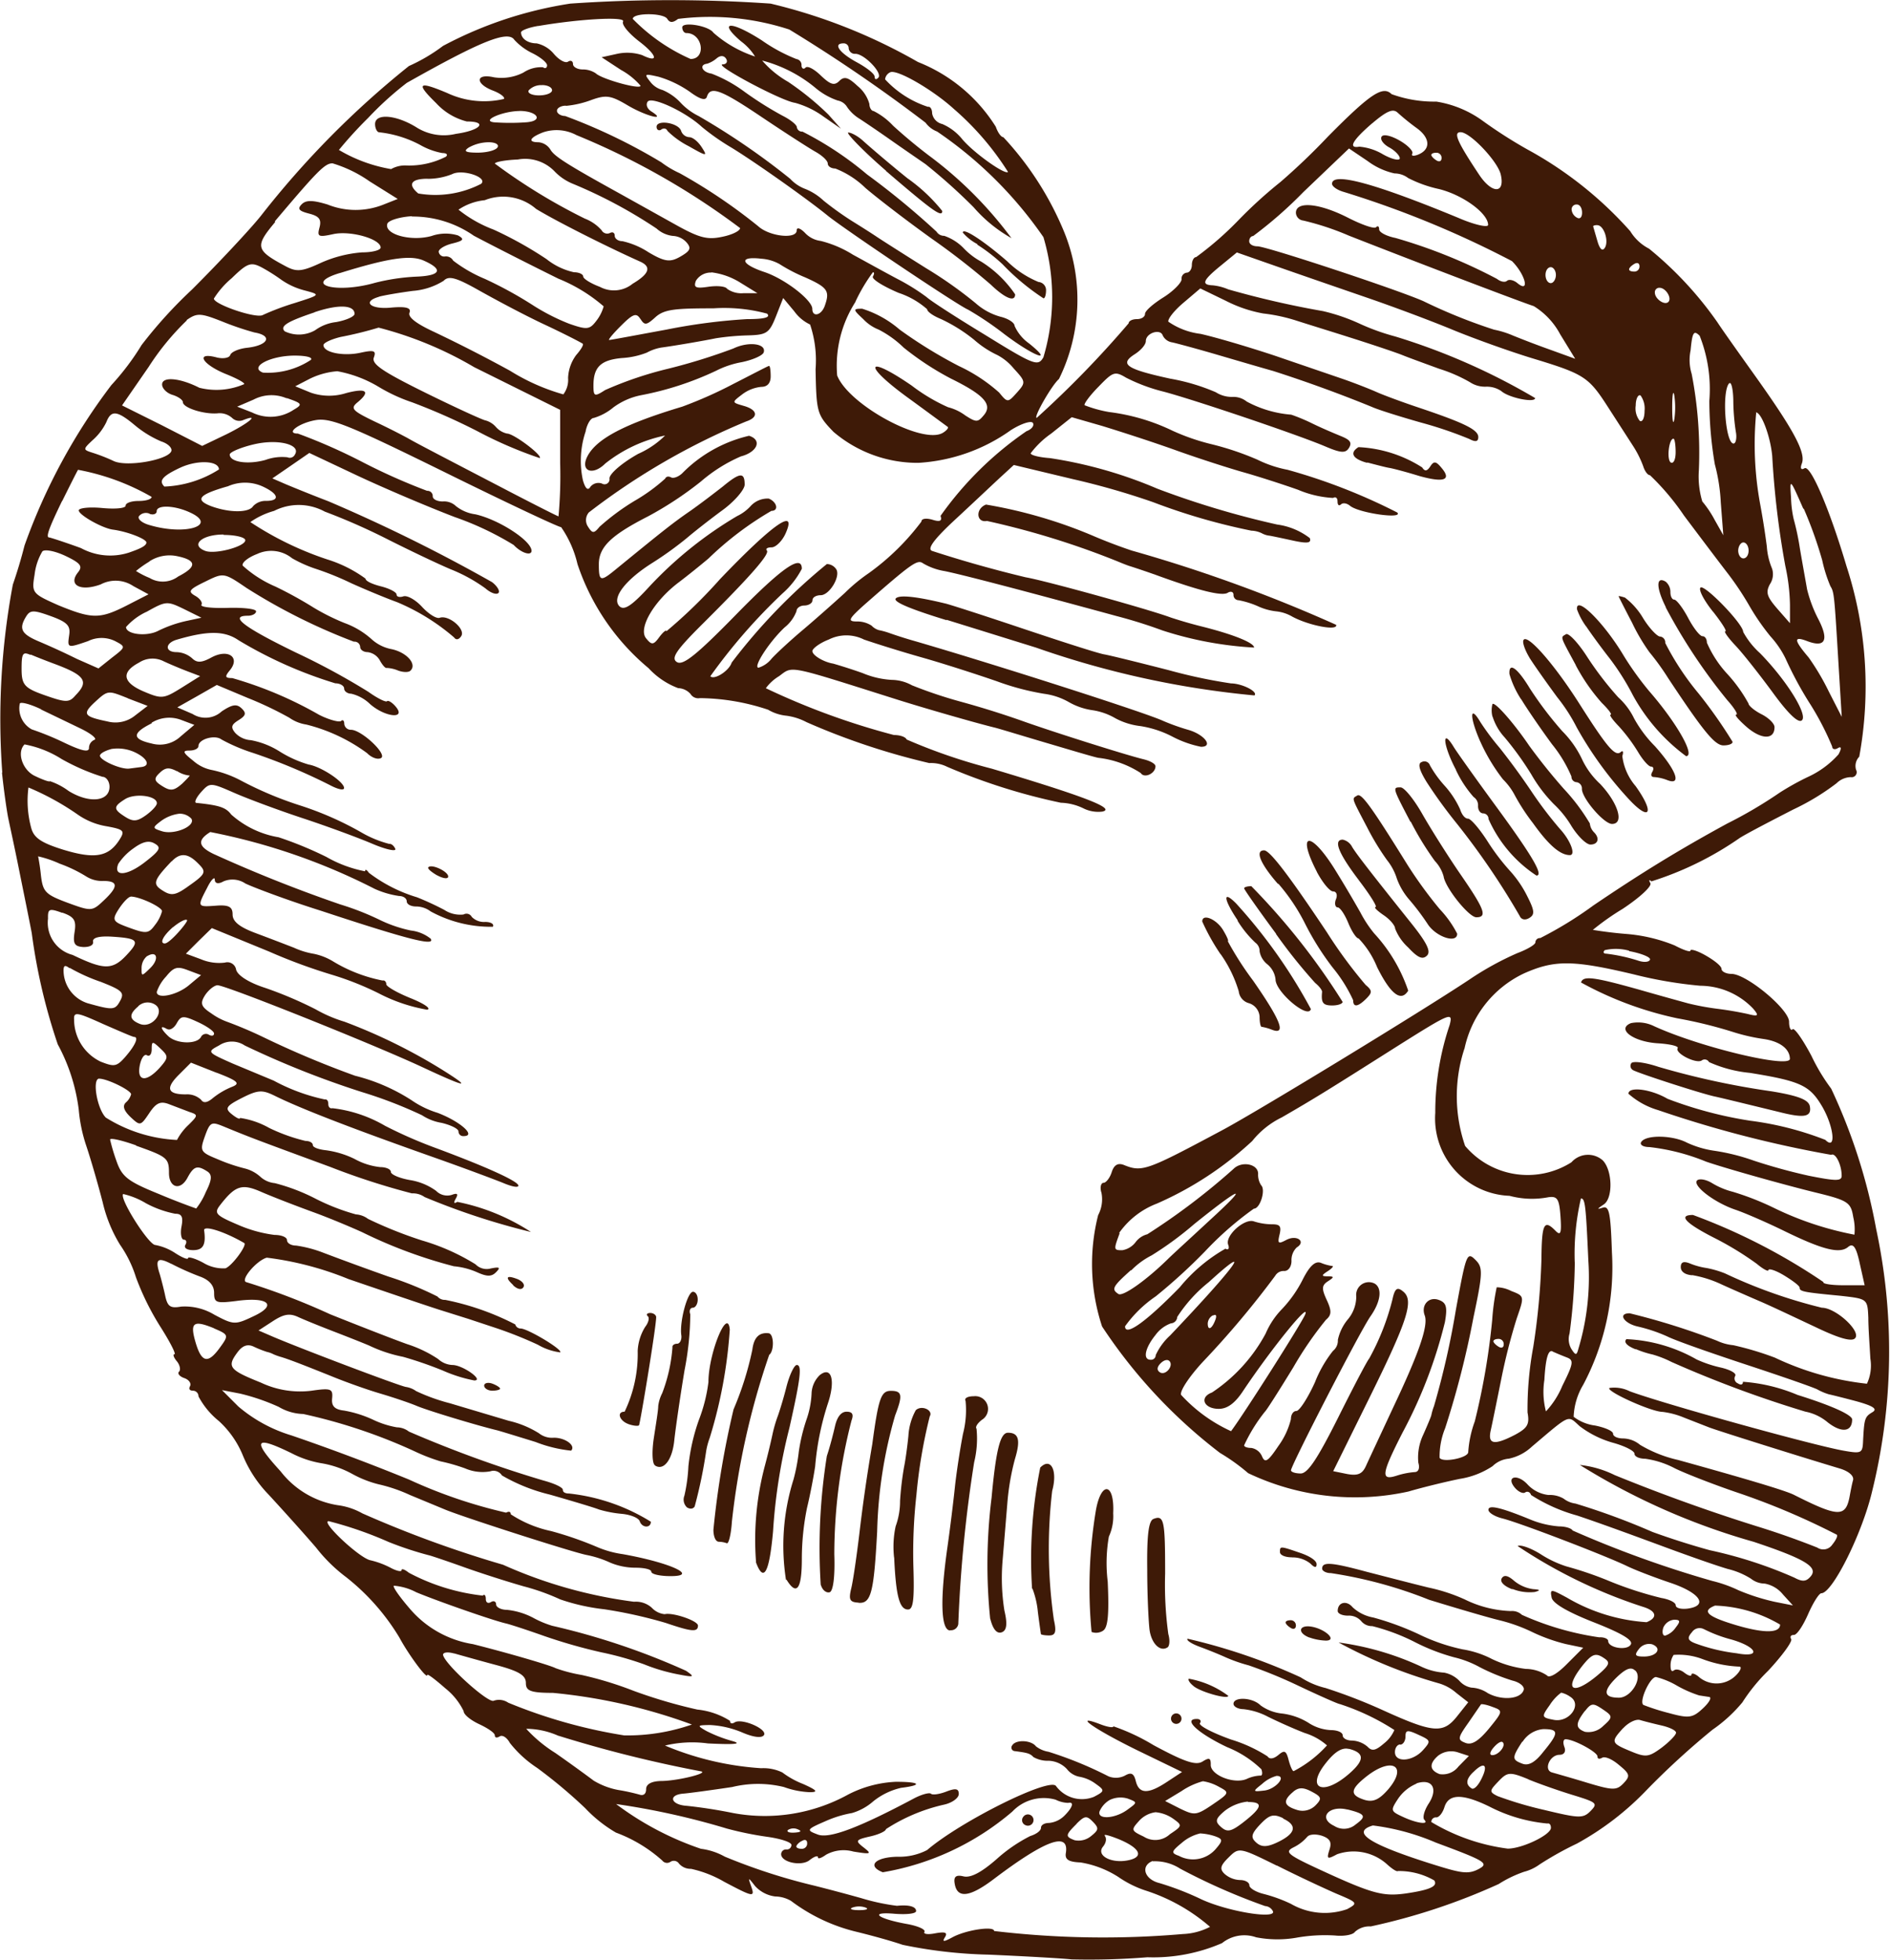
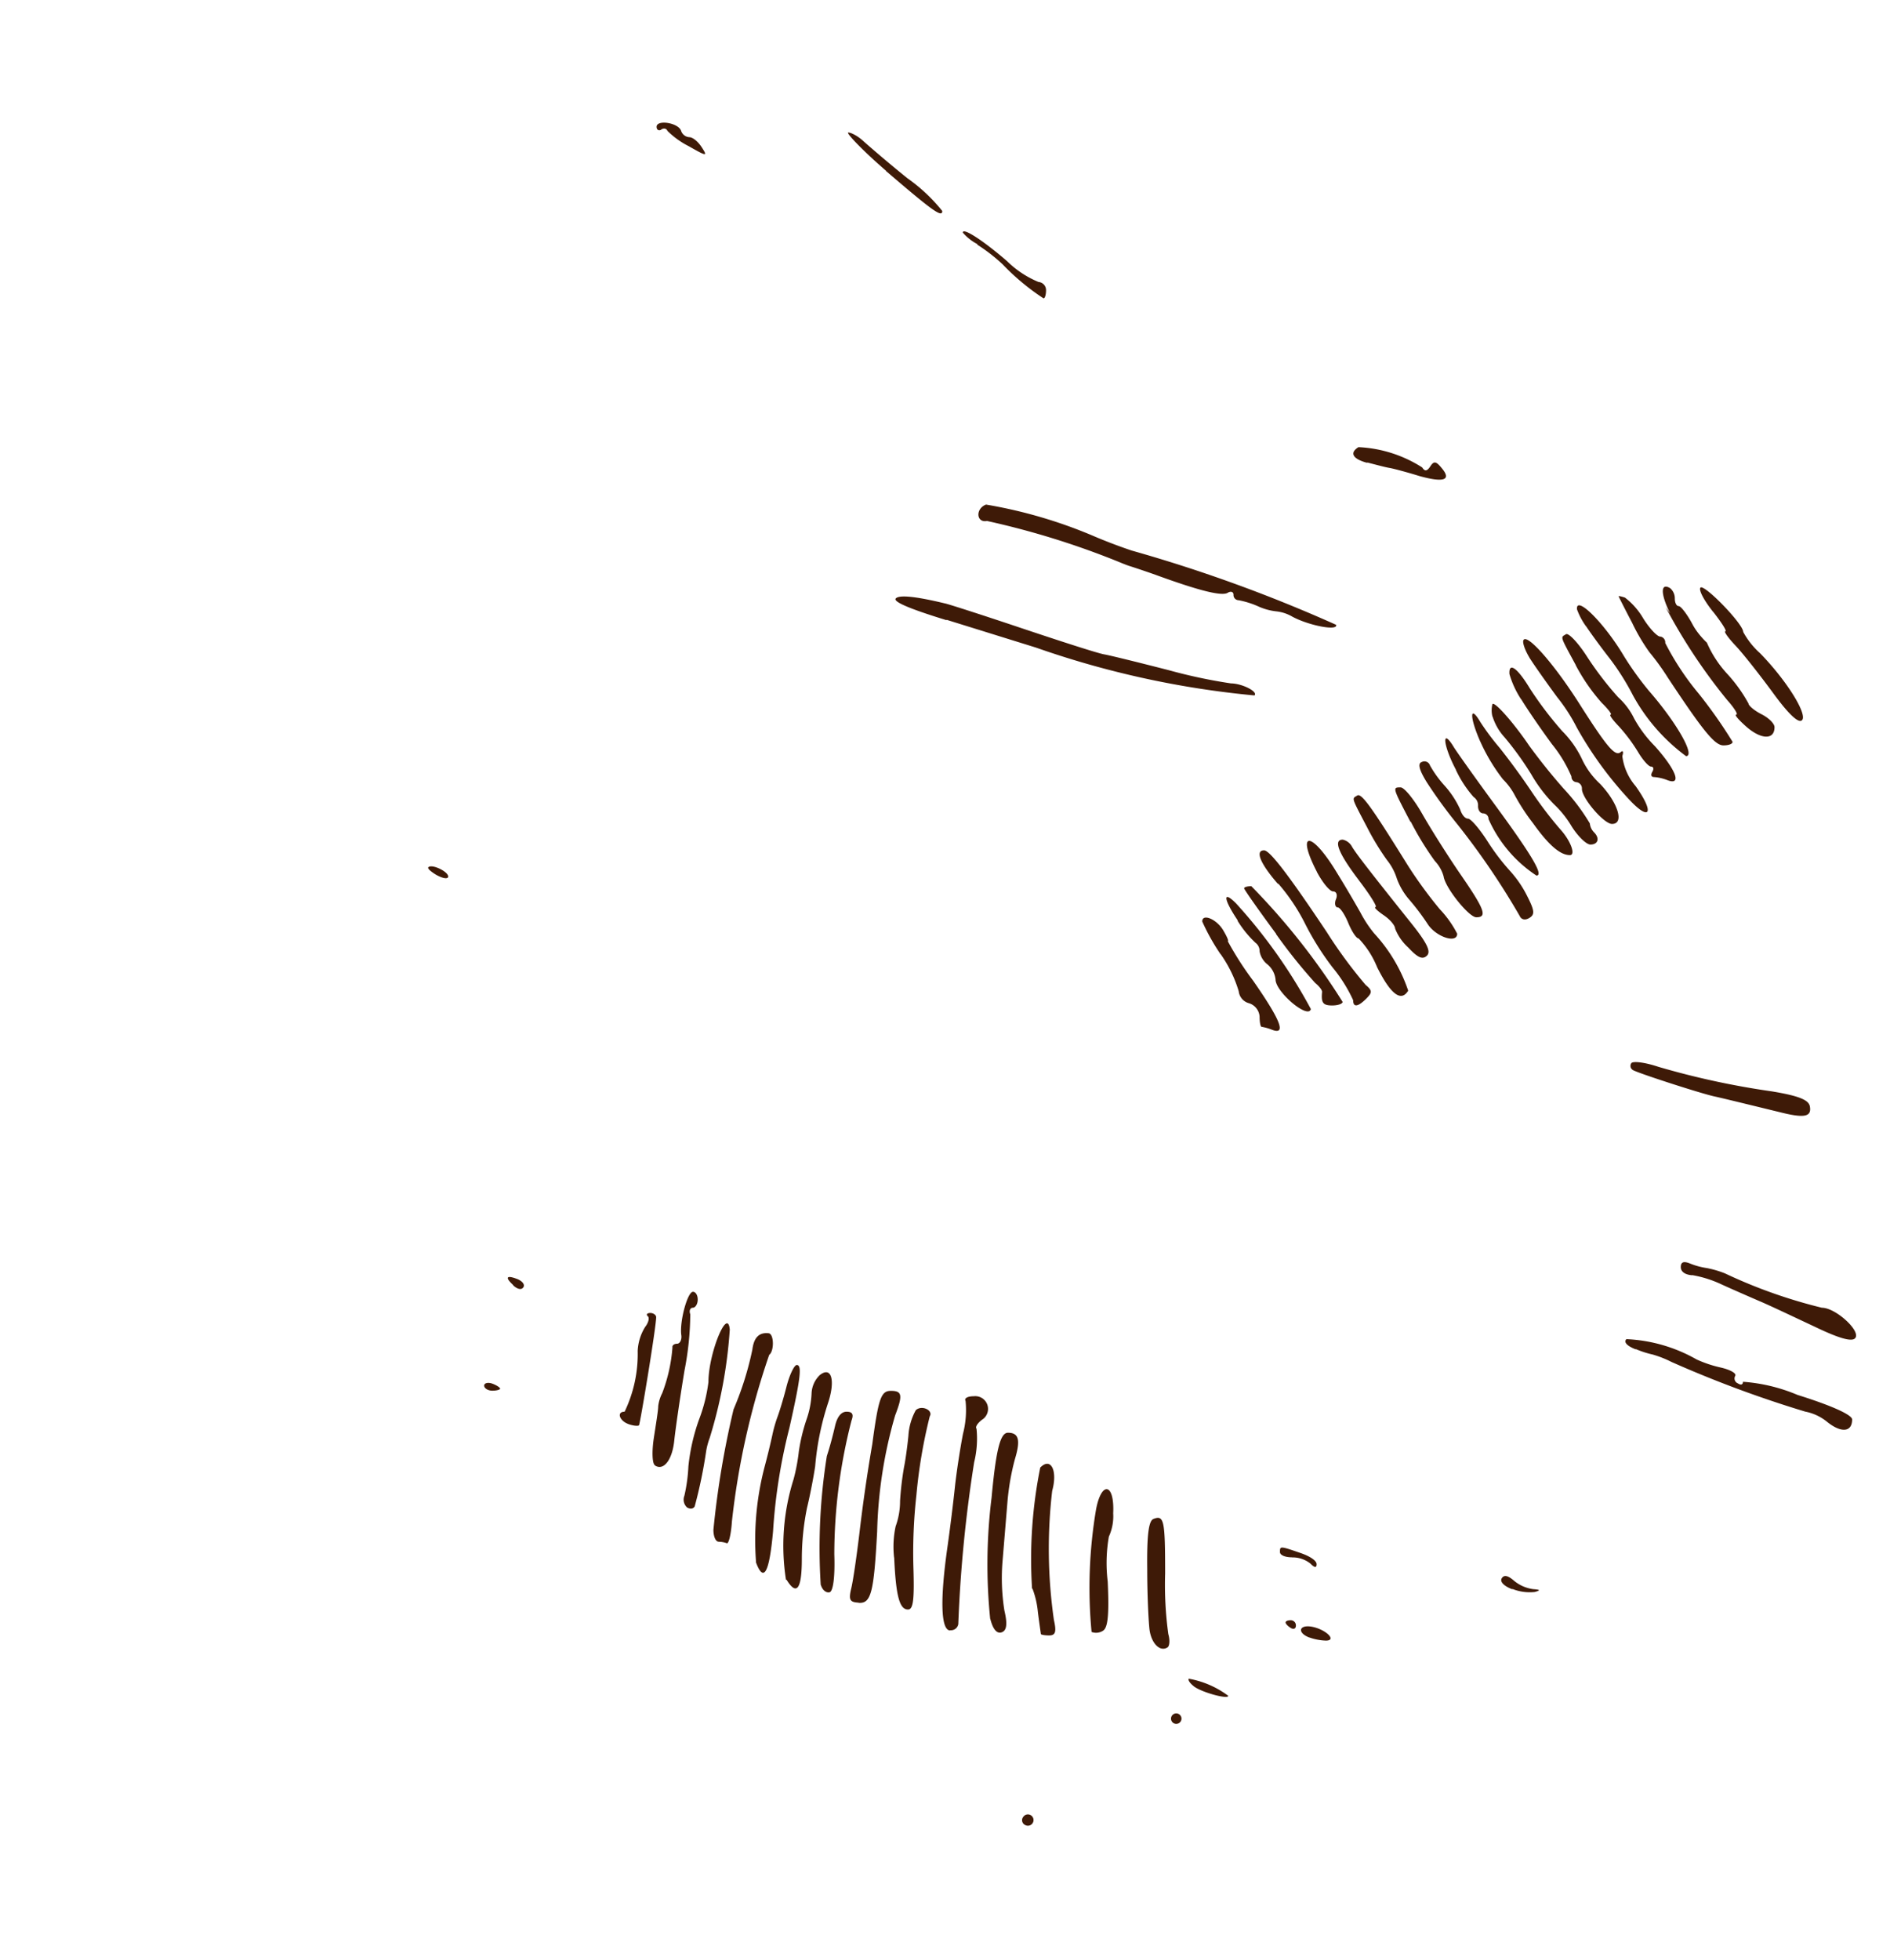
<svg xmlns="http://www.w3.org/2000/svg" id="Layer_1" data-name="Layer 1" viewBox="0 0 23.109 23.963">
  <defs>
    <style>.cls-1{fill:#3e1a07}</style>
  </defs>
-   <path class="cls-1" d="M.024 9.442c.023.223.06.479.078.565s.077.356.127.605.122.6.159.793a7.1 7.1 0 00.318 1.361 2.262 2.262 0 01.257.8 1.887 1.887 0 00.093.444c.053.158.142.464.2.689a1.732 1.732 0 00.213.519 1.44 1.44 0 01.193.395 3.242 3.242 0 00.3.607c.117.184.194.335.171.335s-.008.041.029.085.05.106.027.128.008.059.064.078.089.064.07.1-.001.054.037.054a.069.069 0 01.067.07.971.971 0 00.248.3 1.164 1.164 0 01.295.423 1.519 1.519 0 00.314.477c.146.158.409.449.579.646a1.938 1.938 0 00.37.364 2.73 2.73 0 01.651.739c.112.209.34.516.34.457 0-.021.1.056.223.164a.8.8 0 01.222.277c0 .042.084.11.191.16s.19.107.19.136.024.035.06.013.09.017.124.08a1.4 1.4 0 00.335.306 6.159 6.159 0 01.585.49 1.679 1.679 0 00.377.3 1.772 1.772 0 01.567.342.073.073 0 00.1.015.076.076 0 01.105.023.187.187 0 00.146.063 1.4 1.4 0 01.407.159c.356.188.378.194.327.051-.038-.109-.036-.109.049 0a.4.4 0 00.248.128.391.391 0 01.192.054 2.172 2.172 0 00.793.376c.178.043.43.112.572.161a5.745 5.745 0 001.049.12c.439.019.894.045 1.017.058a8.926 8.926 0 00.926-.026 2.112 2.112 0 00.913-.173.435.435 0 01.417-.071 1.363 1.363 0 00.486.006 2 2 0 01.479-.028c.109.012.22-.009.242-.044a.265.265 0 01.194-.067 7.687 7.687 0 001.564-.518 1.469 1.469 0 01.311-.15.559.559 0 00.19-.09 4.009 4.009 0 01.455-.254 3.515 3.515 0 00.858-.66 9.615 9.615 0 01.8-.732 1.8 1.8 0 00.366-.335 2.186 2.186 0 01.314-.385c.173-.185.3-.36.283-.388s-.007-.051.032-.051.113-.114.175-.255.134-.255.162-.255c.134 0 .5-.73.622-1.252a7.139 7.139 0 00.048-3.2 6.968 6.968 0 00-.55-1.716 2.349 2.349 0 01-.241-.4c-.106-.2-.21-.349-.231-.326s-.043-.016-.043-.092c0-.152-.52-.585-.705-.585-.063 0-.121-.028-.121-.061s-.082-.1-.19-.162-.19-.085-.19-.062-.087-.007-.193-.063a1.98 1.98 0 00-.589-.14 4.993 4.993 0 01-.411-.05 3.063 3.063 0 01.363-.256c.21-.139.361-.278.34-.315s-.016-.048.013-.022a3.974 3.974 0 001.082-.532c.1-.062.4-.217.651-.346a2.9 2.9 0 00.53-.321.257.257 0 01.175-.075.061.061 0 00.064-.09.163.163 0 01.039-.16 4.754 4.754 0 00-.155-2.326c-.21-.707-.44-1.242-.514-1.2-.043.026-.056 0-.032-.06.048-.132-.1-.406-.562-1.055-.21-.294-.421-.591-.471-.669a4.417 4.417 0 00-.836-.9.583.583 0 01-.23-.214 4.671 4.671 0 00-1.259-1 5.737 5.737 0 01-.541-.346 1.313 1.313 0 00-.571-.238 1.524 1.524 0 01-.547-.091c-.107-.107-.259-.006-.775.515a8.055 8.055 0 01-.583.558 5.516 5.516 0 00-.508.461 3.993 3.993 0 01-.524.458c-.028 0-.052.044-.052.095s-.029.095-.063.095a.073.073 0 00-.063.081c0 .042-.1.145-.223.222S14 3.8 14 3.837s-.044.064-.1.064-.1.023-.1.051a12.439 12.439 0 01-1.124 1.156c-.045 0 .184-.4.272-.475a2.195 2.195 0 00.055-1.818 3.848 3.848 0 00-.735-1.138c-.028 0-.069-.059-.092-.127a1.98 1.98 0 00-.952-.792A6.776 6.776 0 009.422.044a17.816 17.816 0 00-2.449 0 4.872 4.872 0 00-1.556.517A2.119 2.119 0 015 .807a11.072 11.072 0 00-1.809 1.83c-.121.153-.5.559-.841.9a5.537 5.537 0 00-.619.681 3.09 3.09 0 01-.369.489A7.249 7.249 0 00.3 6.668a5.906 5.906 0 01-.143.478 8.92 8.92 0 00-.129 2.3zm.476-.77l.48.231c.133.064.212.128.174.141a.108.108 0 00-.066.1c0 .056-.092.035-.3-.064a3.525 3.525 0 00-.4-.164.294.294 0 01-.146-.316c.013-.023.129.007.262.071zM.3 9.1a1.28 1.28 0 01.454.179 2.6 2.6 0 00.5.217c.044 0 .085.056.085.121 0 .182-.248.208-.5.052a.819.819 0 00-.229-.12c0 .013-.083-.015-.178-.061C.278 9.42.2 9.2.3 9.1zM.373 8c.062.027.192.078.3.118.368.138.417.212.251.381-.077.092-.119.09-.373.001s-.287-.128-.287-.325.017-.209.112-.168zm-.051-.468c.049-.077.093-.075.3 0s.24.12.224.231c-.023.161-.023.161.231.074a.377.377 0 01.331 0c.131.069.131.072-.036.2l-.168.134-.263-.116a9.022 9.022 0 00-.473-.217c-.21-.09-.241-.154-.146-.306zm.025 2.094a3.247 3.247 0 01.61.336.857.857 0 00.343.138c.216.039.23.056.161.165-.133.209-.3.24-.687.122-.267-.083-.358-.144-.391-.261a1.261 1.261 0 01-.035-.5zm.17-2.885c.029-.03.154-.006.282.054.185.088.215.126.156.2-.127.157.028.24.276.149a.39.39 0 01.4.021l.185.1-.261.134c-.335.171-.428.169-.841 0-.322-.143-.328-.15-.291-.375a.718.718 0 01.094-.282zm.208 3.815a1.709 1.709 0 01.331.159.363.363 0 00.207.054c.184 0 .186.069.007.237-.143.136-.153.136-.445.029-.268-.1-.3-.132-.324-.329a2.518 2.518 0 00-.035-.238 1.368 1.368 0 01.26.088zm.036.6c.145.051.174.092.151.237s0 .177.109.184c.075 0 .125-.022.117-.067s.066-.07.231-.06c.325.021.346.048.173.231s-.28.171-.655-.008a.406.406 0 01-.3-.443c-.003-.12.013-.13.174-.071zm0-5.032c.094-.19.182-.364.193-.381a2.845 2.845 0 01.9.331c0 .029-.07.05-.159.05s-.159.024-.159.057-.127.044-.287.029-.286 0-.286.029c0 .056.286.217.415.235.178.023.412.114.412.158s-.095.082-.216.124A.749.749 0 01.99 6.7c-.2-.073-.377-.13-.389-.13-.045 0 0-.12.158-.446zm.093 5.708a2.152 2.152 0 00.38.171c.254.1.29.129.238.226-.064.12-.086.123-.4.035a.422.422 0 01-.295-.4c0-.064.019-.07.074-.028zm.405.685c.2.087.365.159.381.159.058 0 .015.1-.1.234s-.143.132-.309.068a.571.571 0 01-.325-.513c-.006-.1.032-.093.351.051zm.3-3.982l.246.094-.15.115a.382.382 0 01-.341.075c-.291-.06-.312-.09-.151-.239s.162-.138.4-.045zM1.3 5.161c.058-.15.13-.145.346.035a1.3 1.3 0 00.325.2c.082.026.136.079.124.118-.036.108-.55.2-.709.12a2.1 2.1 0 00-.256-.1c-.116-.037-.116-.042 0-.151a.705.705 0 00.17-.222zm-.087 8.025c.1 0 .39.143.39.191a.2.2 0 01-.064.1c-.044.042-.025.1.057.178.118.111.123.11.229-.048.085-.127.138-.15.245-.108l.247.094c.106.035.105.042-.009.155a.7.7 0 00-.144.187 1.8 1.8 0 01-.871-.274c-.109-.113-.168-.476-.079-.476zm.142-4.029a.5.5 0 01.285.035c.159.072.206.169.09.184l-.147.019c-.1.015-.361-.1-.361-.157 0-.025.057-.059.134-.08zm.311 4.849c.375.133.4.15.4.332s.14.224.228.056c.075-.139.119-.152.238-.076.064.04.062.1-.016.255a.856.856 0 01-.117.2 8.57 8.57 0 01-.458-.178c-.375-.152-.45-.209-.516-.4a2.364 2.364 0 01-.079-.264c0-.024.137.006.315.069zM1.6 10.96c.106 0 .381.128.381.179a.461.461 0 01-.086.168c-.077.106-.108.109-.311.035s-.223-.089-.131-.231c.054-.083.119-.15.147-.15zm.034-.591c.108-.079.187-.1.257-.057.086.048.064.086-.127.233-.216.165-.383.173-.317.014a.708.708 0 01.187-.19zm-.105-.6c.121-.076.389-.043.389.05 0 .029-.058.092-.134.147-.108.077-.156.081-.255.018-.145-.092-.145-.124 0-.215zm.252 4.938a1.258 1.258 0 00.361.13c.081 0 .1.038.077.158-.017.089 0 .159.028.159s.042.025.02.063.019.065.095.065c.122 0 .158-.065.134-.242-.009-.066.248.014.49.155.04.022-.146.278-.229.309a.468.468 0 01-.269-.066c-.1-.055-.189-.08-.189-.058s-.072-.007-.155-.061a.668.668 0 00-.245-.1c-.081 0-.444-.572-.393-.623a.951.951 0 01.277.112zm.5-10.794c.129-.09.17-.088.443.02a3.536 3.536 0 00.386.131c.231.039.171.16-.095.188-.1.012-.188.051-.2.088s-.092.05-.174.027c-.252-.064-.172.082.108.2.146.058.249.114.236.129a.855.855 0 01-.548.044c-.237-.121-.455-.14-.455-.04 0 .048.057.106.127.127s.127.062.127.089c0 .067.248.149.42.137a.229.229 0 01.182.056.125.125 0 00.136.026c.214-.084.064.041-.208.175l-.294.141-.49-.251-.49-.244.325-.47a3.139 3.139 0 01.468-.57zM1.7 8.1a.3.3 0 01.3-.017c.076.036.213.093.294.124l.153.058-.228.143c-.217.135-.241.138-.457.047-.262-.11-.286-.237-.062-.355zm.089-.619c.242-.136.253-.136.462-.035l.212.105-.19.041a1.511 1.511 0 00-.338.119c-.14.074-.394.045-.394-.046a.761.761 0 01.248-.185zM1.69 12.3a.168.168 0 01.2-.023c.139.078-.025.3-.179.24-.133-.053-.139-.117-.018-.217zm.107.6c.032.019.058-.013.058-.075 0-.1.009-.1.107-.007s.1.11-.007.232c-.167.185-.284.17-.246-.026.018-.089.056-.144.088-.124zm.058-4.066a.411.411 0 01.359-.034l.162.061L2.211 9a.372.372 0 01-.356.089c-.242-.054-.242-.127 0-.247zm-.028-1.972a.452.452 0 01.345-.062c.235.05.237.129.007.247a.315.315 0 01-.35.018 1.024 1.024 0 01-.166-.085 1.308 1.308 0 01.163-.115zm0-.581c.051.018.089 0 .089-.032 0-.079.216-.073.406.015.347.158-.05.285-.489.156-.1-.027-.154-.077-.134-.11a.111.111 0 01.131-.03zM1.8 11.688c.121-.073.149.036.038.145s-.107.1-.107 0a.19.19 0 01.069-.147zm.3-1.159c.1-.105.193-.1.309.013s.121.132-.1.287c-.16.116-.213.126-.318.059-.129-.08-.117-.123.105-.358zm.092-.582a.193.193 0 01.148.061c.055.09-.206.2-.357.154-.121-.038-.122-.044-.014-.126a.475.475 0 01.223-.089zm-.028-.522a.331.331 0 00.152.055c.016-.006-.024.036-.089.1-.1.087-.141.093-.242.03s-.107-.091-.034-.161.117-.07.213-.021zm-.074 6.021a3.184 3.184 0 00.353.158c.114.041.175.108.175.2 0 .121.025.13.267.1.394-.055.513.047.217.185-.227.108-.244.108-.48-.017a.7.7 0 00-.406-.1c-.138.024-.17 0-.2-.151a4.641 4.641 0 00-.062-.244c-.061-.185-.028-.214.143-.126zm-.059-3.509c.093-.115.136-.128.267-.077l.16.06-.152.127c-.146.12-.392.17-.389.078a.52.52 0 01.113-.187zm.014.642c.032.02.084-.013.115-.069.052-.094.078-.1.257-.017.108.049.2.113.2.14s-.024.036-.061.017a.068.068 0 00-.1.029c-.055.09-.3.082-.4-.014s-.1-.137-.015-.086zm.07-1.244c.077-.064.154-.105.172-.088s-.21.286-.272.286-.032-.083.1-.2zM2.2 5.719c.21-.1.477-.089.477.02a1.34 1.34 0 01-.667.209c-.072-.071-.026-.127.189-.229zm.449 7.394c.261.1.293.132.187.173a.93.93 0 00-.232.136c-.069.059-.117.066-.145.022a.248.248 0 00-.187-.066c-.224 0-.25-.074-.09-.235l.153-.153.314.124zM2.16 7.82c.381-.112.585-.111.756.006a5.244 5.244 0 001.184.527c.058 0 .108.03.108.064s.042.063.086.063a.494.494 0 01.232.128c.184.16.443.186.314.032-.042-.051-.093-.083-.108-.068s-.121-.038-.228-.115a8.663 8.663 0 00-.888-.481c-.635-.309-.821-.449-.585-.449.051 0 .1-.024.1-.054s-.159-.048-.35-.042-.335-.011-.318-.038-.019-.078-.077-.11c-.092-.053-.075-.077.121-.172.229-.113.229-.113.51.078a7.212 7.212 0 001.31.655.069.069 0 01.077.064c0 .035.041.064.092.064a.2.2 0 01.148.1c.032.059.069.1.084.093a.409.409 0 01.14.032c.063.023.131.024.152 0 .079-.078-.044-.22-.229-.261a.5.5 0 01-.245-.12 1.014 1.014 0 00-.333-.2 2.665 2.665 0 01-.376-.187 4.91 4.91 0 00-.47-.259 1.426 1.426 0 01-.4-.256c-.012-.037.067-.1.177-.142a.406.406 0 01.427.052 1.584 1.584 0 00.276.125 3.561 3.561 0 01.447.18c.222.1.471.2.559.231a2.6 2.6 0 01.7.433c.023.034.06.026.087-.018.054-.086-.154-.262-.264-.223-.039.014-.134-.045-.216-.134s-.183-.143-.228-.128-.083.006-.083-.022-.083-.073-.19-.1-.19-.065-.19-.095A1.6 1.6 0 004 6.838a3.956 3.956 0 01-.939-.456.948.948 0 01.291-.137.665.665 0 01.619.009 7.689 7.689 0 01.773.341c.248.125.586.287.764.363a1.947 1.947 0 01.428.235c.064.056.132.079.157.057s-.014-.086-.077-.134a20.007 20.007 0 00-2-.988 21.22 21.22 0 01-.518-.207l-.168-.073.226-.155.226-.156.579.273c.321.151.855.379 1.2.511a3.711 3.711 0 01.72.341c.094.1.218.136.218.071 0-.123-.4-.382-.687-.446a.482.482 0 01-.237-.1.21.21 0 00-.161-.057c-.069 0-.123-.027-.123-.063A.064.064 0 005.222 6a7.437 7.437 0 01-.785-.349 6.911 6.911 0 00-.795-.351c-.154 0 .006-.125.21-.163.186-.035.406.055 1.583.634.75.37 1.393.673 1.426.673a1.317 1.317 0 01.2.452 2.814 2.814 0 00.869 1.272.943.943 0 00.362.244.212.212 0 01.15.07.111.111 0 00.116.052 2.7 2.7 0 01.834.142.542.542 0 00.223.073.736.736 0 01.247.079 8.533 8.533 0 001.5.5.445.445 0 01.22.046 7.37 7.37 0 001.389.439.675.675 0 01.273.067.408.408 0 00.235.041c.168-.037-.217-.185-1.354-.525a6.931 6.931 0 01-1.039-.356c-.014-.032-.081-.055-.156-.055a8.871 8.871 0 01-1.566-.572.547.547 0 01.161-.147c.175-.128.082-.145 1.455.289.357.112.949.282 1.177.338.053.012.337.1.636.188s.584.174.637.183a1.2 1.2 0 01.518.186c.044.069.18.006.18-.083 0-.029-.062-.065-.144-.085-.2-.048-1.1-.331-1.507-.477a11.03 11.03 0 00-.732-.228 5.439 5.439 0 01-.595-.2.523.523 0 00-.245-.066 1.066 1.066 0 01-.358-.083 6.51 6.51 0 00-.36-.116c-.113-.018-.254-.1-.254-.153 0-.031.092-.1.2-.141a.48.48 0 01.431 0c.124.043.443.144.705.218s.68.209.925.294a3.143 3.143 0 00.572.151.829.829 0 01.3.1.814.814 0 00.287.1.785.785 0 01.286.1.852.852 0 00.306.095 1.27 1.27 0 01.387.127 1.31 1.31 0 00.353.126c.154 0 .044-.148-.152-.206a2.679 2.679 0 01-.312-.111c-.214-.1-2.021-.679-3.021-.971a5.365 5.365 0 01-.318-.1.92.92 0 00-.136-.038.2.2 0 01-.089-.055.323.323 0 00-.182-.051c-.116 0-.1-.031.1-.21.579-.507.643-.551.712-.5a.763.763 0 00.262.094c.177.035.821.2 2.1.549a5.907 5.907 0 01.565.177 4.4 4.4 0 001.12.209c0-.058-.248-.159-.637-.257a5.448 5.448 0 01-.381-.11c-.268-.1-1.534-.451-1.775-.492a14.99 14.99 0 01-1.143-.322c-.067-.023.018-.141.292-.394.216-.2.458-.429.547-.511l.159-.146.722.173a9.18 9.18 0 01.982.282 7.616 7.616 0 001.2.348.314.314 0 01.127.031.256.256 0 00.1.031c.06.011.193.04.309.065.153.031.2.023.179-.036a.838.838 0 00-.4-.166 10.818 10.818 0 01-1.464-.438 5.38 5.38 0 00-1.314-.374c-.127-.009-.235-.035-.235-.059a1.094 1.094 0 01.251-.241l.251-.2.369.106c.2.061.611.193.909.3s.668.224.828.269.457.14.661.212a1.272 1.272 0 00.429.1c.031-.019.054 0 .054.043s.017.059.042.036.072-.015.111.017c.107.089.657.167.577.082a7.152 7.152 0 00-1.34-.522 1.448 1.448 0 01-.37-.124 3.489 3.489 0 00-.553-.187 2.653 2.653 0 01-.483-.166 2.487 2.487 0 00-.776-.229 1.537 1.537 0 01-.3-.083c-.014-.014.063-.119.169-.226.178-.185.2-.193.338-.111a2.13 2.13 0 00.46.171c.375.1 1.606.515 1.965.665.2.086.258.09.3.022s.006-.1-.089-.14c-.076-.031-.241-.1-.363-.16s-.235-.1-.255-.106a1.375 1.375 0 01-.543-.16.261.261 0 00-.178-.057.363.363 0 01-.2-.057 2.474 2.474 0 00-.557-.166c-.541-.118-.626-.177-.433-.3.075-.048.134-.117.134-.159 0-.1.177-.155.206-.071a.153.153 0 00.115.086c.05.01.309.08.568.156s.564.165.668.194a16.73 16.73 0 011.209.44c.069.032.342.118.6.191a4.88 4.88 0 01.589.2c.076.04.11.034.11-.023 0-.089-.165-.171-.73-.361-.21-.07-.439-.156-.51-.188s-.254-.105-.412-.16l-.827-.283c-.3-.1-.71-.223-.919-.27a.876.876 0 01-.392-.149c-.007-.036.076-.14.191-.236l.2-.17.314.152a1.635 1.635 0 00.455.154 2.088 2.088 0 01.414.09c.15.048.471.147.718.226s.5.164.573.194.267.1.444.165a1.882 1.882 0 01.379.165.332.332 0 00.194.055.315.315 0 01.19.054c.089.081.413.148.413.085a7.9 7.9 0 00-1.711-.753 2.729 2.729 0 01-.432-.155 2.326 2.326 0 00-.452-.155 11.317 11.317 0 01-1.158-.266.639.639 0 00-.189-.049c-.144-.006-.122-.061.095-.238l.2-.164.537.188c.3.105.779.27 1.078.373s.755.273 1.018.382.7.265.967.347c.661.2.7.23.95.619l.3.465a1.257 1.257 0 01.118.238c.02.064.056.111.083.111a3.011 3.011 0 01.416.493c.205.273.445.591.541.715a3.648 3.648 0 01.254.381 2.818 2.818 0 00.264.383 1.148 1.148 0 01.182.267 4.478 4.478 0 00.285.532 3.439 3.439 0 01.286.546c0 .033.033.042.07.019s.052-.006.007.077a1.131 1.131 0 01-.379.278 3.265 3.265 0 00-.339.189 5.456 5.456 0 01-.642.378c-.6.327-1.059.61-1.635 1a4.682 4.682 0 01-.651.4.055.055 0 00-.06.053c0 .027-.1.086-.22.131a3.68 3.68 0 00-.588.324c-.585.389-2.557 1.591-3.008 1.834-.936.5-.99.523-1.215.432-.074-.029-.121 0-.149.087-.022.071-.07.131-.1.131s-.048.053-.025.124a.413.413 0 01-.041.271 2.432 2.432 0 00.048 1.361 6.312 6.312 0 001.442 1.546 2.4 2.4 0 01.344.247 3.037 3.037 0 001.959.225c.177-.052.453-.119.629-.155a1.006 1.006 0 00.4-.155.327.327 0 01.2-.092.588.588 0 00.281-.147c.482-.408.434-.385.586-.249a1.223 1.223 0 00.4.2c.145.039.269.1.269.136s.061.061.131.061a1.093 1.093 0 01.364.118c.131.064.466.194.746.29a8.818 8.818 0 011.233.521c.014.014-.012.067-.055.12a.132.132 0 01-.184.037 9.939 9.939 0 00-.741-.261 22.097 22.097 0 01-1.736-.625 1.255 1.255 0 00-.426-.124 8.252 8.252 0 002.124.939c.629.21.792.309.7.421-.054.065-.1.072-.2.018a5.326 5.326 0 00-1.036-.336 9.431 9.431 0 01-.7-.223 8.588 8.588 0 00-.941-.347.3.3 0 01-.145-.06.335.335 0 00-.186-.045.409.409 0 01-.254-.127c-.125-.138-.273-.1-.156.039.042.05.1.075.125.057s.06-.007.072.031a2.042 2.042 0 00.563.251c.3.1.782.278 1.082.389s.64.23.763.265a.946.946 0 01.282.119.273.273 0 00.166.059.374.374 0 01.225.134l.121.133-.222-.044a2.588 2.588 0 01-.445-.142 1.617 1.617 0 00-.318-.113 13.281 13.281 0 01-1.709-.617c-.013-.026-.084-.05-.167-.05a1.161 1.161 0 01-.362-.089c-.35-.143-.5-.178-.5-.114 0 .035.076.082.172.106.2.049 1.227.442 1.514.578.1.05.35.145.54.209.362.122.468.279.21.315-.083.01-.146-.007-.146-.041s-.08-.073-.176-.089a4.432 4.432 0 01-.62-.2 4.462 4.462 0 00-.54-.186 1.316 1.316 0 01-.315-.149c-.121-.076-.247-.12-.282-.1a6.189 6.189 0 001.532.743c.164.049.186.132.045.188a2.2 2.2 0 01-.974-.3c-.2-.108-.208-.108-.187 0 .015.07.194.175.512.3s.479.212.458.267c-.033.085-.279.051-.279-.038 0-.026-.052-.048-.109-.044a3.537 3.537 0 01-.946-.275.174.174 0 00-.135-.046 1.376 1.376 0 01-.565-.143 2.157 2.157 0 00-.44-.144c-.209-.051-.551-.14-.761-.194-.434-.117-.541-.124-.541-.037 0 .028.051.055.107.054a5.375 5.375 0 011.2.326c.35.108.737.221.859.25a2.03 2.03 0 01.412.149 2.137 2.137 0 00.4.142l.214.045-.2.2c-.12.122-.218.176-.244.138a.476.476 0 00-.259-.079 1.333 1.333 0 01-.413-.121 1.185 1.185 0 00-.359-.118 2.317 2.317 0 01-.534-.184 3.455 3.455 0 00-.557-.205.5.5 0 01-.253-.125c-.074-.09-.183-.062-.183.045 0 .032.056.057.125.057a.2.2 0 01.161.065.168.168 0 00.137.063 2.49 2.49 0 01.51.19 2.468 2.468 0 00.49.191 1.243 1.243 0 01.314.121 2.459 2.459 0 00.4.164c.09.021.151.074.137.115-.036.113-.267.132-.439.038a.388.388 0 00-.2-.067.252.252 0 01-.147-.083.355.355 0 00-.185-.1.769.769 0 01-.286-.076 3.506 3.506 0 00-1.006-.293 5.919 5.919 0 001.228.5.562.562 0 01.21.116l.147.115-.136.171c-.17.215-.291.206-.907-.074a6.661 6.661 0 00-.7-.271.974.974 0 01-.306-.131 7.155 7.155 0 00-1.383-.472c-.018.019.051.063.152.1s.241.094.311.126a1.917 1.917 0 00.286.1 5.94 5.94 0 01.621.256c.254.12.474.217.492.217a2.822 2.822 0 01.667.317.416.416 0 01-.127.164c-.1.086-.145.1-.2.041a.309.309 0 00-.191-.076c-.064 0-.114-.028-.114-.064s-.064-.064-.147-.064a.546.546 0 01-.276-.092.8.8 0 00-.314-.11.543.543 0 01-.267-.1c-.1-.1-.331-.107-.331-.019 0 .034.057.065.12.065a.835.835 0 01.3.092c.1.05.306.144.452.2a.741.741 0 01.271.151 1.446 1.446 0 01-.408.315c-.014 0-.041-.06-.061-.136-.029-.114-.05-.126-.126-.061-.059.048-.107.054-.132.016a1.784 1.784 0 00-.447-.206c-.223-.08-.4-.171-.379-.2s0-.051-.038-.051c-.176 0 .013.175.369.344a1.3 1.3 0 01.42.271c.016.045.011.082-.013.077a.436.436 0 00-.166.041c-.158.069-.451-.05-.44-.178 0-.078-.019-.086-.1-.035s-.216.007-.6-.2a2.525 2.525 0 00-.49-.23c0 .021-.076.008-.165-.027-.345-.131-.065.064.457.32l.547.265-.184.121c-.229.152-.341.15-.381-.007-.024-.1-.058-.113-.135-.069a.241.241 0 01-.2.008 4.671 4.671 0 00-.733-.3.336.336 0 01-.154-.067c-.058-.076-.245-.085-.289-.012a.043.043 0 00.031.071c.158.021.185.028.228.073a.355.355 0 00.188.045.323.323 0 01.22.1.256.256 0 00.152.095.472.472 0 01.2.086c.114.081.113.09-.021.16a.394.394 0 01-.463-.132c-.074-.111-1.159.426-1.577.783a.738.738 0 01-.363.081c-.274.006-.375.113-.178.19a3.28 3.28 0 001.584-.742.529.529 0 01.53-.145.367.367 0 00.152.039c.076-.017.058.053-.045.156a.307.307 0 01-.187.089c-.057 0-.1.024-.1.06s-.061.079-.131.1a1.88 1.88 0 00-.411.282c-.19.166-.319.232-.406.211s-.123 0-.107.089c.03.186.185.167.482-.059.63-.476.92-.58.877-.315-.013.079.033.109.18.115a1.224 1.224 0 01.46.176 1.3 1.3 0 00.328.165 2.248 2.248 0 01.795.446.786.786 0 01-.331.088 11.329 11.329 0 01-2.309-.037c0-.065-.344-.013-.508.076-.109.059-.13.059-.093 0s0-.069-.118-.048c-.089.018-.15.01-.133-.018s-.077-.071-.21-.095c-.363-.065-.475-.153-.159-.126.147.012.267 0 .267-.033 0-.055-.088-.079-.234-.064a2.616 2.616 0 01-.441-.095 24.41 24.41 0 00-.564-.15 7.224 7.224 0 01-1.1-.356.8.8 0 00-.292-.096 3.706 3.706 0 01-1.037-.547 9.225 9.225 0 011.355.3 4.105 4.105 0 00.489.1c.167.023.3.066.3.1a.056.056 0 01-.062.055.059.059 0 00-.064.058c0 .1.252.153.35.071.052-.041.1-.059.1-.033s.045.007.1-.032a.444.444 0 01.334-.038c.216.035.228.03.124-.051s-.1-.093.08-.134c.107-.024.193-.065.193-.089a2.174 2.174 0 01.712-.3c.1-.022.179-.082.179-.13 0-.067-.039-.073-.153-.029-.083.032-.168.044-.187.026s-.118.009-.213.06c-.669.356-1.029.492-1.17.439s-.145-.061.092-.163a1.371 1.371 0 01.325-.1.682.682 0 00.26-.143.842.842 0 01.34-.165c.27-.033.236-.074-.062-.074a1.405 1.405 0 00-.585.156 2.113 2.113 0 01-1.406.226 6.103 6.103 0 00-.565-.088c-.2-.012-.236-.136-.038-.15.073-.006.337-.042.591-.08a1.337 1.337 0 01.633 0 1.051 1.051 0 00.315.063c.108 0 .092-.023-.08-.1a1.052 1.052 0 01-.254-.141.534.534 0 00-.259-.052 3.631 3.631 0 01-1.176-.277 1.424 1.424 0 01.524-.026c.325.016.427.007.3-.029a1.711 1.711 0 01-.318-.123c-.117-.067-.114-.071.044-.073a1.165 1.165 0 01.394.091c.141.061.24.071.266.032.045-.073-.269-.209-.357-.156-.035.022-.058.015-.058-.018a.923.923 0 00-.4-.138 6.118 6.118 0 01-.779-.229 4.353 4.353 0 00-.636-.194 1.85 1.85 0 01-.318-.083c-.055-.032-.578-.185-1.011-.294a1.275 1.275 0 01-.767-.428c-.127-.147-.215-.271-.2-.286a.7.7 0 01.274.08c.26.108.942.347 1.1.382.054.013.259.08.462.152a6.574 6.574 0 00.7.2 3.854 3.854 0 01.524.147 2.225 2.225 0 00.413.122c.2.039.212.034.1-.043a8.687 8.687 0 00-1.636-.55 1.216 1.216 0 01-.237-.1.883.883 0 00-.317-.095c-.071 0-.132-.032-.132-.066s-.027-.051-.063-.029-.063.006-.063-.038-.016-.062-.038-.041A2.511 2.511 0 015 19.226c-.052-.041-.09-.055-.09-.032s-.06.01-.13-.027a1.044 1.044 0 00-.251-.094c-.134-.026-.615-.478-.51-.478a4.652 4.652 0 01.732.254 4.15 4.15 0 00.509.167c.035.01.223.073.412.141s.522.175.732.235a2.686 2.686 0 01.445.159 2.494 2.494 0 00.54.121 5.684 5.684 0 01.751.167c.317.108.394.116.394.032 0-.058-.306-.163-.407-.139a.249.249 0 01-.159-.08.293.293 0 00-.217-.072 5.7 5.7 0 01-1.6-.452 13.859 13.859 0 01-1.72-.628.828.828 0 00-.3-.1 1.1 1.1 0 01-.7-.414c-.352-.385-.319-.442.131-.223a1.24 1.24 0 00.38.126 1.179 1.179 0 01.364.128 1.335 1.335 0 00.321.127 1.924 1.924 0 01.385.131l.439.182c.248.1 1.559.521 1.724.552a1.265 1.265 0 01.286.093.8.8 0 00.309.062c.107 0 .193.02.193.048s.083.049.19.054c.426.015.071-.159-.54-.268a1.223 1.223 0 01-.317-.089 4.337 4.337 0 00-.558-.193 1.443 1.443 0 01-.493-.205c0-.032-.021-.039-.057-.02A6.07 6.07 0 015 18.086a26.83 26.83 0 00-1.436-.539 1.8 1.8 0 01-.65-.354l-.2-.2.223.043a2.6 2.6 0 01.471.162.62.62 0 00.3.087 6.647 6.647 0 011.361.456 2.287 2.287 0 00.318.123 2.239 2.239 0 01.3.086.537.537 0 00.307.036.121.121 0 01.143.05 2.174 2.174 0 00.585.234c.279.08.553.162.6.182a1.412 1.412 0 00.286.054c.107.011.2.05.214.09.028.083.136.087.136.006a2.381 2.381 0 00-1-.345c-.044 0-.076-.014-.076-.045s-.107-.079-.241-.115A14.649 14.649 0 015 17.5a.247.247 0 00-.147-.052 1.118 1.118 0 01-.289-.092 1.426 1.426 0 00-.358-.113c-.114-.013-.155-.055-.145-.149.011-.118-.014-.128-.256-.093a1.12 1.12 0 01-.616-.1c-.387-.155-.417-.193-.286-.369.061-.084.125-.106.2-.07a1.325 1.325 0 00.161.064.316.316 0 01.08.029c.02.009.052.021.082.03.1.028.3.107.617.234.179.074.444.168.6.214s.356.113.445.15c.128.056.737.24.985.3.034.008.251.075.475.144a1.652 1.652 0 00.435.106c.06-.061-.069-.158-.21-.158a.259.259 0 01-.184-.055 1.2 1.2 0 00-.369-.152l-.718-.214a2.317 2.317 0 01-.414-.149.288.288 0 00-.127-.051c-.093-.018-1.246-.454-1.615-.61l-.185-.08.174-.113c.135-.088.207-.1.312-.051.076.035.264.111.422.172s.357.139.446.177a1.733 1.733 0 00.413.137 4.712 4.712 0 01.489.169 1.76 1.76 0 00.382.12c.123 0-.141-.189-.267-.189a.276.276 0 01-.175-.073 1.512 1.512 0 00-.379-.182c-.168-.06-.591-.225-.941-.365a8.414 8.414 0 00-1.023-.392c-.085-.02.121-.265.248-.3a3.9 3.9 0 011 .262c.473.162.975.332 1.114.376l.35.11.35.116a5.05 5.05 0 01.5.2.731.731 0 00.274.094c.032-.035-.4-.292-.484-.292a.068.068 0 01-.066-.05 3.246 3.246 0 00-.856-.3.117.117 0 01-.095-.041 4.068 4.068 0 00-.6-.244 40.933 40.933 0 01-.795-.291 1.509 1.509 0 00-.334-.088c-.064 0-.111-.031-.111-.067s-.07-.063-.152-.063a1.628 1.628 0 01-.452-.126c-.268-.114-.29-.14-.215-.237.186-.24.266-.267.5-.165.123.054.408.165.636.248s.5.2.605.248a5.85 5.85 0 001.118.415.91.91 0 01.279.071c.127.058.183.058.239 0s.041-.065-.066-.044a.19.19 0 01-.187-.051 2.635 2.635 0 00-.653-.291A5.157 5.157 0 014.5 14.9a.276.276 0 00-.148-.055 2.615 2.615 0 01-.492-.191 2.367 2.367 0 00-.5-.191.306.306 0 01-.179-.08.443.443 0 00-.19-.1 2.15 2.15 0 01-.331-.113c-.21-.086-.219-.1-.155-.279s.081-.181.231-.12c.336.139.434.174 1.3.493a8.808 8.808 0 001 .324.25.25 0 01.156.045 8.683 8.683 0 001.3.427 2.567 2.567 0 00-.9-.368c-.043.025-.049.013-.019-.04s.025-.074-.051-.045a.191.191 0 01-.19-.05.745.745 0 00-.322-.132c-.127-.023-.231-.067-.231-.1s-.061-.058-.13-.058a.826.826 0 01-.314-.1 1.147 1.147 0 00-.348-.106c-.089-.009-.162-.035-.162-.063s-.038-.051-.09-.051a2.176 2.176 0 01-.444-.159 1.023 1.023 0 00-.356-.122c0 .022-.044 0-.1-.045-.089-.071-.073-.1.124-.2s.249-.1.4-.026c.311.154.928.394 1.991.769.369.131.731.267.81.3s.158.055.175.037c.044-.04-.33-.215-.992-.462a5.553 5.553 0 01-.635-.277 1.651 1.651 0 00-.643-.215c-.029.007-.051-.013-.051-.052s-.017-.06-.043-.055a2.323 2.323 0 01-.624-.23L2.843 13c-.311-.138-.313-.141-.165-.22a.283.283 0 01.314 0 11.184 11.184 0 001.438.571 5.438 5.438 0 01.73.282.615.615 0 00.239.093c.115.027.207.073.207.105a.057.057 0 00.062.057c.16 0-.037-.177-.316-.284a1.149 1.149 0 01-.319-.154 2.294 2.294 0 00-.692-.3 11.658 11.658 0 01-1.139-.48 5.059 5.059 0 00-.432-.182.782.782 0 01-.186-.1c-.127-.083-.14-.123-.077-.222.042-.064.113-.122.153-.122.1 0 1.876.71 2.487.993.565.264.634.274.26.04a6.8 6.8 0 00-1.194-.587 1.688 1.688 0 01-.354-.152 4.854 4.854 0 00-.617-.262c-.2-.064-.338-.153-.355-.223a.108.108 0 00-.137-.086.571.571 0 01-.293-.041l-.184-.068.158-.158.159-.155.7.287a6.821 6.821 0 00.773.285 3.641 3.641 0 01.568.226 2.031 2.031 0 00.592.2c.054-.013-.039-.075-.2-.14s-.3-.143-.3-.172-.02-.051-.046-.045a1.847 1.847 0 01-.6-.231.735.735 0 00-.238-.095.962.962 0 01-.245-.075 41.05 41.05 0 00-.464-.177c-.2-.074-.286-.142-.286-.229s-.037-.121-.2-.108c-.234.017-.234.017-.111-.219.049-.1.093-.14.093-.1s.032.064.107.022A.282.282 0 013 10.8c.09.044.5.2.926.334 1.075.355 1.4.436 1.34.341a.471.471 0 00-.242-.1 1.634 1.634 0 01-.389-.134 3.361 3.361 0 00-.474-.185 17.35 17.35 0 01-1.552-.618c-.185-.09-.2-.167-.038-.267a7.6 7.6 0 012.009.694 1.115 1.115 0 00.3.088c.051 0 .093.029.093.065s.051.063.114.063a.3.3 0 01.178.06 1.536 1.536 0 00.761.188c.019-.032-.022-.059-.094-.059a.209.209 0 01-.164-.062.072.072 0 00-.1-.029.353.353 0 01-.235-.056 3.571 3.571 0 00-.333-.154 1.847 1.847 0 01-.59-.3c-.027-.039-.046-.047-.046-.018a1.538 1.538 0 01-.472-.175 4.562 4.562 0 00-.585-.241 1.159 1.159 0 01-.58-.278c-.065-.087-.145-.113-.424-.142-.032 0-.008-.059.053-.129.11-.122.115-.122.408.006.164.072.537.211.837.31s.677.238.848.311.3.1.284.063-.048-.064-.074-.06a1.354 1.354 0 01-.347-.144 3.937 3.937 0 00-.743-.326 4.412 4.412 0 01-.732-.309 1.347 1.347 0 00-.35-.125.481.481 0 01-.224-.112c-.127-.1-.137-.125-.048-.125.064 0 .112-.024.112-.057 0-.082.2-.14.28-.079a2.163 2.163 0 00.387.165 7.072 7.072 0 01.941.394c.1.053.172.067.172.035 0-.076-.279-.261-.433-.287a1.407 1.407 0 01-.352-.158 1 1 0 00-.355-.14.286.286 0 01-.191-.089c-.057-.069-.048-.1.04-.155s.1-.085.04-.143-.112-.053-.245.035a.293.293 0 01-.356.032l-.187-.081.241-.136.242-.138.381.16a4.377 4.377 0 01.506.241.488.488 0 00.207.083 2.113 2.113 0 01.744.35c.057.058.132.082.171.059.077-.047-.241-.345-.369-.345a.08.08 0 01-.082-.075c0-.036-.018-.053-.038-.033S4.023 8.8 3.9 8.737a4.778 4.778 0 00-1.06-.448c-.089 0-.094-.017-.03-.095.132-.16-.021-.267-.225-.157-.121.066-.177.067-.235.011a.3.3 0 00-.19-.076c-.145 0-.145-.109 0-.152zm.458 8.419c.177.076.181.083.074.23-.148.207-.227.19-.3-.057s-.028-.279.227-.174zm.114-9.7c.147 0 .267.029.267.065 0 .077-.368.176-.49.13-.185-.07-.044-.2.224-.2zm.051-.593a.522.522 0 01.427 0c.2.092.217.177.043.177a.21.21 0 00-.158.064c-.05.083-.291.083-.515 0-.2-.078-.152-.14.2-.241zM2.834 3.4c.191-.186.234-.2.366-.131a2.257 2.257 0 01.245.155.884.884 0 00.286.128c.19.051.19.051-.127.152a3.136 3.136 0 00-.389.146c-.076.05-.6-.129-.6-.2a1.072 1.072 0 01.219-.25zm.261 2.034c.3-.074.589 0 .511.122a.069.069 0 01-.091.034.593.593 0 00-.268.032c-.216.061-.438.027-.438-.066 0-.028.126-.083.285-.122zm.417-.566c.185.064.19.076.079.141a.509.509 0 01-.509.033L2.9 4.971l.2-.086a.472.472 0 01.4-.018zm.088-.521c.146 0 .229.022.2.053a.955.955 0 01-.585.155c-.175-.067.088-.208.389-.208zm-.239-1.642c.52-.615.613-.711.706-.708a1.577 1.577 0 01.452.22l.344.215-.172.068a.919.919 0 01-.686 0c-.185-.056-.266-.056-.319 0s-.027.08.093.111.154.068.128.168c-.031.115-.016.123.168.083.211-.046.579.059.579.164 0 .032-.1.059-.226.059a1.509 1.509 0 00-.5.126c-.234.109-.3.115-.429.047-.376-.2-.386-.243-.135-.543zm.484 1.112c.293-.1.49-.09.49.02 0 .032-.1.077-.224.1a.539.539 0 00-.258.1.4.4 0 01-.372.013c-.061-.062.026-.118.363-.231zm.279.721a1.509 1.509 0 01.506.191 2.05 2.05 0 00.409.189 7.7 7.7 0 01.8.354A5.064 5.064 0 006.6 5.6c.035-.033-.318-.3-.4-.3a.253.253 0 01-.136-.08.263.263 0 00-.125-.08c-.024 0-.349-.148-.725-.333-.533-.263-.673-.356-.643-.437s.006-.095-.159-.059c-.209.047-.457 0-.457-.092 0-.028.095-.072.21-.1a4.576 4.576 0 00.464-.114 4.522 4.522 0 011.17.484l1.05.521v.651a5.486 5.486 0 01-.02.651c-.01 0-.344-.169-.738-.375-1-.52-1.012-.528-1.118-.588a8.93 8.93 0 00-.4-.2c-.268-.13-.292-.157-.2-.232.161-.134.107-.177-.14-.112A.689.689 0 013.8 4.8l-.19-.078.178-.092a.924.924 0 01.337-.092zm.032-1.2c.6-.186.869-.225 1.03-.15.241.108.2.183-.1.194a2.529 2.529 0 00-.5.075c-.478.137-.893.021-.433-.119zM4.5 1.443a3.963 3.963 0 01.474-.43c.9-.508 1.237-.646 1.315-.526a.733.733 0 00.224.165c.1.05.176.115.176.146s-.02.045-.051.024A.389.389 0 006.4.887a.588.588 0 01-.36.058c-.229-.052-.234.08-.006.165.089.035.146.082.126.1a1.062 1.062 0 01-.692-.073c-.356-.15-.387-.122-.134.125a.761.761 0 00.374.223c.264 0 .166.11-.133.151a.628.628 0 01-.489-.083c-.248-.151-.5-.17-.5-.036 0 .051.024.1.05.1a1.38 1.38 0 01.5.154.855.855 0 00.272.1c.052 0 .071.018.045.044a.985.985 0 01-.482.108.347.347 0 00-.189.044 1.853 1.853 0 01-.638-.234 4.989 4.989 0 01.356-.39zm.13 2.185c.062-.018.251-.05.417-.072a.828.828 0 00.378-.124c.061-.064.149-.042.43.117.2.112.55.3.8.417s.456.224.47.236-.022.072-.079.137a.5.5 0 00-.1.282.294.294 0 01-.058.2 2.517 2.517 0 01-.652-.289 18.337 18.337 0 00-.929-.475c-.216-.1-.322-.18-.3-.235s-.031-.079-.223-.062c-.254.026-.363-.073-.146-.133zm.406-.981a1.308 1.308 0 01.758.235c.261.138.728.374 1.034.525a1.971 1.971 0 01.553.338.509.509 0 01-.092.18c-.08.105-.114.108-.331.032a2.557 2.557 0 01-.458-.236 4.891 4.891 0 00-.572-.312 1.719 1.719 0 01-.387-.223.1.1 0 00-.1-.051.067.067 0 01-.076-.052c-.01-.032.063-.08.159-.105.145-.035.159-.054.076-.1a.523.523 0 00-.324.007c-.254.07-.582-.021-.54-.15.014-.041.151-.083.3-.092zm.192-.461a.811.811 0 00.3-.057c.126-.066.441.039.355.118a1.22 1.22 0 01-.769.118c-.133-.111-.089-.18.115-.18zm.327 18.026c.08.023.3.085.509.141.28.075.366.126.366.22s.05.121.33.121a6.756 6.756 0 011.7.387 2.4 2.4 0 01-.827.133 6.3 6.3 0 01-1.419-.4.2.2 0 00-.177-.024c-.063.038-.6-.446-.62-.561 0-.031.057-.038.133-.017zM5.93 2.446a.613.613 0 01.625.108c.241.147.857.458 1.27.643.144.064.115.15-.089.271a.362.362 0 01-.4.039c-.115-.043-.205-.1-.205-.127s-.05-.052-.113-.052a.819.819 0 01-.335-.16 4.646 4.646 0 00-.647-.361 1.571 1.571 0 01-.43-.244.7.7 0 01.323-.116zm.046-.707c.082 0 .129.028.107.063s-.128.064-.242.064c-.152 0-.179-.018-.107-.064a.507.507 0 01.242-.063zm.375-.383c.222 0 .3.123.083.139a2.751 2.751 0 01-.395 0c-.16-.02.107-.136.312-.138zm-.02.594a.5.5 0 01.448.143.647.647 0 00.226.154 5.879 5.879 0 011.023.547.355.355 0 00.2.09.238.238 0 01.172.086c.055.067.036.1-.085.169s-.187.062-.385-.055a.972.972 0 00-.321-.136c-.052 0-.093-.031-.093-.067s-.025-.051-.06-.032a.078.078 0 01-.1-.034.526.526 0 00-.206-.143A7.109 7.109 0 016.051 2c0-.02.127-.044.28-.05zM6.58.318C7.1.229 7.658.2 7.618.264 7.6.3 7.68.4 7.807.5c.23.174.255.277.045.174a.584.584 0 00-.306-.016L7.356.7l.237.155a.859.859 0 01.239.193c0 .051-.476-.081-.548-.152a.285.285 0 00-.16-.047c-.063 0-.118-.03-.118-.066S6.979.732 6.945.754 6.834.731 6.774.661A.379.379 0 006.561.53c-.108 0-.19-.059-.19-.134 0-.024.095-.06.209-.079zm.248 20.9a15.648 15.648 0 001.736.434c.118.018-.254.113-.464.119-.134 0-.2.038-.2.1s-.035.082-.08.067a2.459 2.459 0 00-.261-.057.9.9 0 01-.3-.114c-.062-.047-.271-.2-.47-.339a1.694 1.694 0 01-.355-.295.981.981 0 01.394.086zM6.627 1.04c.069 0 .123.028.123.063s-.072.063-.16.063-.145-.029-.125-.062a.207.207 0 01.162-.063zm.022.575a.516.516 0 01.4.037 9.027 9.027 0 012 1.136c0 .035-.1.084-.225.108-.181.038-.282.009-.581-.159l-.655-.365c-.654-.361-.811-.461-.858-.543a.191.191 0 00-.145-.09c-.139 0-.108-.06.063-.124zm.273-.321a1.212 1.212 0 00.312-.073c.176-.063.235-.055.439.066.222.132.488.2.292.076-.051-.032-.071-.082-.047-.119.045-.072.46.119.663.307a2.834 2.834 0 00.363.254c.279.17.922.624 1.176.831.211.17 1.595 1.1 1.718 1.15a3.967 3.967 0 01.444.3c.362.273.614.365.3.112a.524.524 0 01-.177-.215c0-.039-.08-.09-.175-.112a.762.762 0 01-.3-.164 5.135 5.135 0 00-.606-.428c-.267-.168-.535-.338-.605-.385s-.206-.133-.3-.191a3.84 3.84 0 01-.349-.25.715.715 0 00-.223-.143.479.479 0 01-.185-.124 8.824 8.824 0 00-1.119-.767.763.763 0 01-.217-.159.642.642 0 00-.226-.16.28.28 0 01-.149-.1c-.079-.1-.07-.1.1-.062a1.326 1.326 0 01.379.181c.134.1.2.114.214.061.044-.134.174-.083.683.26.273.183.563.37.645.416s.149.109.149.143.042.061.092.061a1.1 1.1 0 01.369.238c.152.13.519.411.811.62a9.1 9.1 0 01.719.559c.178.171.3.22.3.121A1.4 1.4 0 0012 3.2a.869.869 0 01-.21-.158.6.6 0 00-.245-.159.109.109 0 01-.094-.051 9.689 9.689 0 00-.85-.7 4.08 4.08 0 00-.789-.523.064.064 0 01-.069-.054c0-.029-.08-.093-.176-.141a4.264 4.264 0 01-.461-.29A1.711 1.711 0 008.7.9C8.583.883 8.545.79 8.646.779a.346.346 0 00.118-.067c.045-.037.089-.034.114.006s0 .068-.041.069c-.121 0 .719.449.884.47a1.082 1.082 0 01.348.168l.213.148-.154-.173a3.508 3.508 0 00-.492-.4 1.2 1.2 0 01-.317-.26 1.686 1.686 0 01.657.339.851.851 0 00.267.15.169.169 0 01.115.08.5.5 0 00.152.143c.057.037.222.148.374.255s.345.239.433.3a7.029 7.029 0 01.586.525 1.746 1.746 0 00.464.379A4.847 4.847 0 0011.356 1.9a6.426 6.426 0 01-.437-.364.836.836 0 00-.238-.179c-.025 0-.051-.041-.051-.086a.433.433 0 00-.146-.221c-.114-.107-.162-.12-.222-.06s-.108.045-.223-.064C9.957.846 9.874.8 9.849.827S9.8.833 9.8.8a.073.073 0 00-.062-.078 2.03 2.03 0 01-.424-.229C8.933.249 8.772.258 9.06.505a.666.666 0 01.172.186A1.458 1.458 0 018.723.4C8.666.314 8.342.262 8.342.334c0 .038.022.07.05.07.2 0 .248.317.052.317a2.262 2.262 0 01-.707-.49c0-.076.375-.076.422 0 .031.05.068.049.132 0a3.131 3.131 0 011.36.13A19.1 19.1 0 0111.317 1.5a.314.314 0 00.141.108 4.968 4.968 0 011.3 1.291 2.576 2.576 0 010 1.468c-.066.114-.109.1-.7-.265-.343-.208-.675-.421-.728-.47a2.584 2.584 0 00-.351-.219c-.139-.073-.384-.209-.551-.3a1.359 1.359 0 00-.394-.168.315.315 0 01-.193-.1c-.058-.058-.1-.07-.1-.028 0 .11-.332.075-.471-.052a6.73 6.73 0 00-.96-.648 1.16 1.16 0 01-.224-.133 6.928 6.928 0 00-1.176-.566c-.05 0-.1-.029-.1-.064s.052-.062.108-.062zm.239 3.975c.019-.09.063-.16.1-.16A.676.676 0 007.5 4.98a.845.845 0 01.334-.148 3.81 3.81 0 00.922-.3 1.13 1.13 0 01.314-.105c.135-.028.257-.082.268-.12.034-.108-.187-.136-.371-.047a7.209 7.209 0 01-.792.246 4.519 4.519 0 00-.776.262c-.13.084-.143.079-.143-.055 0-.226.09-.312.345-.336a.988.988 0 00.309-.067.566.566 0 01.174-.061c.145-.019.521-.083.669-.114a3.086 3.086 0 01.385-.035c.236-.006.267-.026.349-.231l.089-.226.136.163a.5.5 0 00.193.161 1.378 1.378 0 01.067.547c.01.528.017.555.219.765a1.585 1.585 0 001.037.379 2.161 2.161 0 001.132-.4c.128-.081.252-.12.27-.087s-.017.077-.079.1A4.179 4.179 0 0011.5 6.306c.022.064-.008.076-.1.047-.077-.022-.134-.014-.134.023a2.967 2.967 0 01-.643.63 2.117 2.117 0 00-.292.241c-.135.123-.366.328-.519.457s-.322.286-.378.348a.33.33 0 01-.159.11c-.073 0 .127-.312.318-.492a.46.46 0 00.146-.2c0-.036.044-.068.095-.068s.1-.028.1-.064.045-.062.1-.062c.108 0 .246-.23.191-.317a.141.141 0 00-.115-.064A7.07 7.07 0 008.946 8.1c-.031.1-.211.216-.261.167a6.9 6.9 0 01.884-1.014 1.03 1.03 0 00.235-.3c0-.183-.243-.014-.809.565-.48.49-.645.622-.719.575s-.012-.142.319-.471c.585-.582.821-.852.781-.893-.018-.021.007-.038.058-.038s.129-.077.17-.167c.148-.33-.147-.127-.8.555a6.254 6.254 0 01-.656.638c0-.023-.039.008-.086.07-.072.1-.095.1-.162.016-.1-.119.092-.453.4-.685.115-.087.279-.22.363-.291a3.953 3.953 0 01.769-.582c.093 0 .069-.109-.032-.15a.28.28 0 00-.22.089.538.538 0 01-.168.125 4.814 4.814 0 00-1.059.847c-.227.249-.32.311-.379.255-.1-.1.076-.326.407-.533a4.247 4.247 0 00.416-.3c.091-.078.294-.237.439-.343s.269-.25.269-.311c0-.155-.058-.15-.267.023-.1.078-.273.211-.4.3-.208.143-.337.246-.916.719-.181.148-.2.142-.2-.069s.152-.355.6-.584a4.288 4.288 0 00.648-.427 1.9 1.9 0 01.489-.307c.2-.052.264-.2.1-.252a1.678 1.678 0 00-.819.46c-.046.043-.107.064-.134.049s-.061-.015-.073.015a2.2 2.2 0 01-.373.271 2.811 2.811 0 00-.429.317c-.068.083-.087.085-.141 0a.144.144 0 01.01-.175 8.4 8.4 0 011.923-1.112c.156-.052.141-.143-.031-.191-.145-.042-.145-.042-.021-.137a.459.459 0 01.238-.095c.073 0 .114-.045.114-.128s-.009-.128-.02-.128-.2.1-.432.218a5.234 5.234 0 01-.629.28c-.7.21-1.041.389-1.156.6-.1.185.056.253.215.095a1.736 1.736 0 01.731-.342 1.1 1.1 0 01-.329.224c-.2.112-.351.244-.351.3a.061.061 0 01-.092.063.126.126 0 00-.142.041c-.03.05-.062.02-.091-.082a1.123 1.123 0 01.035-.6zm.67-1.37c.05.08.073.078.181-.02s.236-.11.713-.11a2.01 2.01 0 01.654.065c.047.046-.031.067-.248.067a7.207 7.207 0 00-.982.128c-.369.068-.682.127-.7.127s.05-.081.145-.175c.145-.145.187-.16.235-.083zm.865-.57a.866.866 0 01.359.128l.206.127h-.17a.3.3 0 01-.2-.053c-.018-.031-.117-.041-.226-.026-.159.024-.187.011-.156-.073a.213.213 0 01.191-.1zm.6-.167a.531.531 0 01.235.066 1.987 1.987 0 00.319.165c.273.123.3.165.232.352-.043.112-.15.135-.15.03s-.332-.365-.587-.45c-.285-.095-.315-.192-.051-.164zm.458 19.2c.053.021.039.035-.037.04s-.1-.013-.084-.031a.127.127 0 01.121-.009zm.052.142c.036-.023.063-.012.063.027a.064.064 0 01-.069.069c-.038 0-.063-.013-.063-.028s.025-.045.063-.066zm.652-18.813a2.1 2.1 0 01.215-.363c.018 0 .018.021 0 .052s.124.119.314.2a1 1 0 01.349.2c0 .029.071.08.167.119a1.971 1.971 0 01.407.254 1.194 1.194 0 00.286.188.65.65 0 01.2.165c.147.159.148.17.038.293s-.114.127-.217 0a2.019 2.019 0 00-.492-.324A5.682 5.682 0 0111 4.029a1.288 1.288 0 00-.458-.255c-.115 0-.114.009.013.127a.52.52 0 00.188.128 1.268 1.268 0 01.306.22 3.523 3.523 0 00.578.379c.407.2.514.319.4.45-.071.086-.092.086-.225 0a.6.6 0 00-.21-.1 2.194 2.194 0 01-.444-.264c-.554-.381-.609-.264-.063.136.26.189.481.353.5.366s-.01.046-.055.074c-.245.151-1.151-.338-1.294-.7a1.444 1.444 0 01.224-.9zM10.314.53a.06.06 0 01.063.063.076.076 0 00.082.065c.109 0 .336.236.28.292-.026.027-.045.022-.045-.013s-.1-.112-.222-.178c-.21-.114-.291-.229-.158-.229zm.268 22.788c.046.018.011.032-.078.032s-.125-.015-.08-.032a.244.244 0 01.158 0zm.3-22.433c.076-.047.521.21.781.447a3.45 3.45 0 01.662.77c-.039.038-.43-.241-.566-.408a.636.636 0 00-.238-.178.161.161 0 01-.124-.131c0-.05-.023-.086-.051-.079a1.229 1.229 0 01-.524-.336.107.107 0 01.058-.084zm2.282 21.408c.1-.1.124-.1.2-.022s.069.1-.025.175a.239.239 0 01-.2.049c-.115-.044-.115-.061.025-.2zm.347.149c-.027-.026.049-.007.169.041.266.111.312.22.107.259s-.388-.062-.3-.169c.037-.045.047-.1.021-.131zm.058-.439a.305.305 0 01.219-.017c.121.046.121.046 0 .134-.152.114-.378.127-.343.021a.3.3 0 01.124-.138zm.264-6.475a.941.941 0 01.248-.182 4.125 4.125 0 00.521-.383c.585-.47.686-.5.19-.047-.2.186-.426.392-.5.463-.262.26-.561.475-.617.439-.09-.058-.07-.092.152-.291zm-.151-.454a1 1 0 01.463-.361 4.16 4.16 0 001.166-.765 1.049 1.049 0 01.36-.288c.407-.235.566-.334 1.417-.873.651-.41.679-.42.637-.258a3.335 3.335 0 00-.176 1.075.947.947 0 00.908 1.014 1.058 1.058 0 00.476.017c.109-.015.132.021.147.235s0 .239-.064.172c-.138-.139-.165-.083-.169.356a8.464 8.464 0 01-.1 1.068 4.166 4.166 0 00-.07.8c.027.145 0 .19-.151.272-.254.132-.336.12-.3-.047.018-.079.075-.361.128-.623a7.212 7.212 0 01.191-.751c.095-.273.095-.273-.068-.336a.4.4 0 00-.177-.045 2.875 2.875 0 00-.055.4 8.506 8.506 0 01-.213 1.24 1.338 1.338 0 00-.08.375c0 .07-.311.133-.35.07a.918.918 0 01.068-.363 11.065 11.065 0 00.346-1.354c.112-.528.116-.607.034-.693-.114-.117-.12-.1-.249.6a10.078 10.078 0 01-.267 1.176.745.745 0 00-.033.111c0 .009-.043.115-.1.242a.65.65 0 00-.059.341c.021.069 0 .114-.045.114a.959.959 0 00-.22.044c-.2.064-.186-.02.072-.527a5.745 5.745 0 00.518-1.35c.032-.184.018-.238-.074-.271-.121-.046-.221.061-.173.189s-.079.478-.392 1.139c-.148.318-.295.631-.326.7-.045.1-.1.123-.229.1l-.172-.035.44-.891c.478-.968.55-1.2.413-1.307-.071-.059-.1-.035-.129.1a2.976 2.976 0 01-.285.723c-.021.02-.191.344-.378.719-.251.5-.371.684-.458.684-.064 0-.119-.017-.119-.039 0-.058.844-1.7.971-1.881s.146-.343.054-.4a.155.155 0 00-.227.156.436.436 0 01-.1.277.584.584 0 00-.125.254.161.161 0 01-.06.135 1.494 1.494 0 00-.22.383c-.087.192-.19.351-.227.351s-.067.042-.067.1a.937.937 0 01-.154.329c-.128.191-.163.212-.2.124a.172.172 0 00-.13-.101c-.051 0-.088-.014-.088-.032a1.993 1.993 0 01.254-.411c.021-.018.176-.263.347-.542a4.346 4.346 0 01.4-.582c.069-.058.071-.108.009-.242s-.064-.178.014-.228.079-.061 0-.061-.084-.01 0-.064c.05-.033.075-.062.053-.062a.583.583 0 01-.139-.039c-.069-.025-.137.036-.223.207a1.51 1.51 0 01-.252.358.982.982 0 00-.2.3 2 2 0 01-.656.72c-.159.059-.1.2.083.2.106 0 .2-.07.3-.223.341-.509.813-1.093.758-.935-.03.088-.751 1.222-.908 1.431a1.888 1.888 0 01-.611-.444c-.017-.047.1-.223.263-.4a11.236 11.236 0 00.889-1.057.118.118 0 01.11-.057c.051 0 .088-.054.088-.123a.215.215 0 01.064-.165c.119-.073 0-.159-.127-.092-.1.053-.109.044-.083-.065s0-.126-.095-.126a.744.744 0 01-.217-.035c-.113-.043-.354.171-.317.282.02.051 0 .072-.032.051a1.994 1.994 0 00-.559.472c-.415.425-.669.606-.669.477a1.489 1.489 0 01.375-.366 6.885 6.885 0 00.6-.547 4 4 0 01.6-.525c.077 0 .147-.231.089-.286a.236.236 0 01-.037-.141c0-.12-.2-.159-.3-.06a8.2 8.2 0 01-1.055.8.259.259 0 00-.142.095.257.257 0 01-.164.1c-.107 0-.107-.006-.031-.21zm.447 7.079a.446.446 0 01.219.082c.11.079.108.086-.044.187a.262.262 0 01-.32.029c-.153-.072-.156-.082-.061-.187a.328.328 0 01.207-.111zm-.035.6a.569.569 0 01.336.09 7.617 7.617 0 001.038.457.115.115 0 01.093.058c.067.109-.539.013-.869-.139a3.551 3.551 0 00-.516-.2c-.184-.045-.235-.211-.082-.27zm.036-6.436a.4.4 0 01.187-.14.082.082 0 00.077-.078 1.776 1.776 0 01.387-.427c.561-.511.337-.2-.473.652a.749.749 0 00-.177.241.057.057 0 01-.062.057c-.1 0-.069-.146.062-.306zm.167.319c.058.057-.044.183-.114.14-.04-.025-.038-.064.006-.109s.088-.051.108-.03zm.41 5.138a.571.571 0 01.2.07c.128.068.126.074-.078.213s-.226.135-.4.052l-.183-.093.2-.121a.869.869 0 01.263-.121zm-.034.638a.692.692 0 01.187.036c.094.035.094.051 0 .16a.367.367 0 01-.446.078c-.1-.035-.091-.054.035-.158a.526.526 0 01.226-.116zm.159-6.33c.037-.022.049 0 .026.058-.042.109-.091.128-.091.038a.122.122 0 01.064-.1zm.426 5.946c.191 0 .178.065-.052.245-.152.118-.2.128-.276.061s-.072-.1.048-.2a.554.554 0 01.28-.111zm.352.775c.255.129.582.281.731.346.261.109.266.115.13.189a.828.828 0 01-.687-.065 1.816 1.816 0 00-.333-.121c-.095-.023-.175-.071-.175-.106s-.051-.064-.113-.064a.3.3 0 01-.191-.076c-.061-.059-.052-.1.05-.2.127-.126.132-.126.589.1zm.079-.572c.18.084.153.185-.075.292-.121.057-.19.059-.255 0s-.066-.1.048-.22.162-.134.282-.077zm-.365-19.347a5.137 5.137 0 00.611-.535l.559-.534.227.153a.859.859 0 00.33.152.277.277 0 01.166.056 1.523 1.523 0 00.378.135c.3.075.6.3.6.438 0 .036-.166 0-.362-.085q-1.547-.639-1.546-.417c0 .032.063.077.146.1a12.1 12.1 0 012.054.845c.166.166.222.4.064.267-.045-.036-.1-.048-.125-.026s-.078.011-.123-.024a6.5 6.5 0 00-1.24-.5c-.114-.023-.2-.07-.2-.105s-.015-.049-.038-.026-.178-.032-.35-.12c-.35-.177-.63-.2-.63-.057a.1.1 0 00.09.095 3.345 3.345 0 01.559.185c.91.357 2.12.817 2.259.861a.9.9 0 01.323.344l.184.3-.292-.106a11.865 11.865 0 01-.471-.179 1.127 1.127 0 00-.229-.071 6.6 6.6 0 01-.865-.349c-.325-.143-1.918-.67-2.029-.67-.057 0-.1-.027-.1-.062s.021-.064.051-.064zm.287 18.825c.126 0-.013.163-.153.179s-.147.014-.027-.08a.428.428 0 01.181-.1zm.372.746c.023-.032.1-.039.178-.015.1.034.126.078.094.172-.036.115-.026.119.093.055a.611.611 0 01.605.117c.063.058.125.1.14.088a.861.861 0 01.444.115c.046.072-.057.117-.355.16-.28.038-.414 0-1.083-.31-.361-.168-.392-.2-.282-.255a.523.523 0 00.166-.128zm-.17-.553c.067-.056.125-.054.226 0 .122.064.127.085.043.17a.224.224 0 01-.229.051c-.159-.05-.17-.112-.039-.221zm.681-.524c.191.05.193.136.007.3-.324.285-.542.189-.289-.127.111-.141.2-.193.282-.171zm-.019.741c.223.056.237.084.1.184a.22.22 0 01-.262.017c-.2-.094-.069-.255.16-.2zm.235-.405c.312-.244.507-.126.263.16-.11.126-.184.159-.288.128-.185-.059-.178-.128.025-.288zm.07-20.208c.178-.151.254-.183.311-.127a2.824 2.824 0 00.234.189c.167.122.169.264.007.325-.051.018-.08.013-.064-.015s-.051-.1-.153-.159-.2-.084-.222-.049.023.094.093.132.129.1.129.133-.092.015-.205-.048a.675.675 0 00-.29-.094c-.142.025-.083-.079.159-.287zm.007 20.809a2.837 2.837 0 01.771.21c.6.223.652.252.524.321s-.216.052-.54-.049c-.8-.25-1.031-.4-.756-.482zm.533-.515c.191-.062.267.063.15.245-.054.082-.079.173-.055.2.065.064-.09.045-.261-.035-.152-.07-.154-.078-.061-.22a.513.513 0 01.226-.186zm-.2-.473c.036 0 .065-.047.065-.1 0-.08.024-.083.158-.021.153.07.155.076.056.188-.126.14-.343.156-.343.024 0-.051.029-.093.063-.093zm.442.889c.034 0 .079-.057.1-.128.052-.161.22-.164.545-.006a1.927 1.927 0 00.712.209c.026-.006.044.014.044.053 0 .085-.35.254-.528.254a2.423 2.423 0 01-.934-.325.055.055 0 01.06-.057zm.029-.759a.262.262 0 01.231-.037l.138.045-.128.13a.242.242 0 01-.23.092c-.126-.048-.131-.13-.012-.23zm-.028-19.59a.062.062 0 01.063.065c0 .038-.026.051-.062.029s-.063-.051-.063-.067.025-.027.063-.027zm.544 18.969c0-.01.066 0 .143.03.129.046.128.053-.044.264-.126.152-.21.205-.286.176-.1-.038-.1-.058.034-.247l.153-.223zm-.2-8.02a1.319 1.319 0 01.727-.917c.375-.167.6-.164 1.342.012a5.226 5.226 0 00.814.139.9.9 0 01.645.279c.075.088.066.1-.066.066a4.269 4.269 0 00-.376-.064 3.151 3.151 0 01-.35-.065 48.102 48.102 0 01-.6-.168c-.56-.157-.686-.173-.712-.088a4.282 4.282 0 001.177.438 5.494 5.494 0 01.681.167 2.324 2.324 0 00.375.086c.2.029.319.121.321.242s-1.1-.141-1.663-.4a.441.441 0 00-.28-.036c-.184.072.031.231.337.247.146.01.249.035.234.059-.038.061.224.194.293.151a.06.06 0 01.09.019 1.577 1.577 0 00.5.132c.618.1.729.154.877.4s.185.559.045.419a3.864 3.864 0 00-.918-.234 4.951 4.951 0 01-1.011-.268c-.2-.118-.478-.155-.478-.062a.946.946 0 00.362.2 14.151 14.151 0 002.117.547c.052-.031.128.121.128.256 0 .067-.072.065-.4 0a6.975 6.975 0 01-.674-.185 2.553 2.553 0 00-.477-.12 1.207 1.207 0 01-.341-.1c-.172-.091-.5-.1-.559-.008-.021.034.024.062.1.062a2.581 2.581 0 01.693.178c.231.08.959.285 1.349.38s.422.12.451.3a.637.637 0 01.014.213 3.918 3.918 0 01-1-.335 3.383 3.383 0 00-.486-.189.934.934 0 01-.254-.106c-.071-.044-.154-.059-.183-.034-.063.062.211.273.471.36.112.038.375.152.586.255.476.233.684.286.788.2.063-.054.1 0 .143.2l.06.267h-.263c-.147 0-.255-.018-.241-.039a7.375 7.375 0 00-1.595-.82c-.185 0-.095.1.268.284a3.832 3.832 0 01.512.313c.076.064.143.1.143.077s.084 0 .191.065.19.128.19.149c0 .047.039.056.5.1.33.037.33.037.34.269 0 .126.017.354.025.5a.524.524 0 01-.042.306 3.5 3.5 0 01-1.126-.319 3.747 3.747 0 00-.508-.152.6.6 0 01-.2-.055 8.55 8.55 0 00-1.067-.335c-.15 0-.071.124.1.162a1.926 1.926 0 01.364.123c.1.05.543.205.974.347s.819.277.859.3a.711.711 0 00.137.058c.035.007.191.046.344.087.2.056.256.093.19.132-.094.056-.1.079-.114.347-.006.156-.019.162-.241.123-.392-.071-2.2-.573-2.613-.726a.42.42 0 00-.248-.04c-.042.041.514.292.649.292a1 1 0 01.266.071l.307.12c.112.042 1.061.341 1.59.5.114.033.182.092.167.145s-.031.14-.042.2c-.049.255-.139.251-.679-.021-.1-.052-.6-.2-1.418-.427a1.594 1.594 0 01-.465-.185.335.335 0 00-.206-.078c-.07 0-.124-.025-.124-.058s-.1-.076-.22-.1a.544.544 0 01-.262-.107.821.821 0 01.118-.393 3.066 3.066 0 00.35-1.616c-.016-.483-.033-.573-.113-.547s-.063.012.012-.039c.117-.075.108-.42-.012-.54a.271.271 0 00-.382.024 1 1 0 01-1.3-.2 1.865 1.865 0 01-.01-1.185zm-.048-11.2c.117 0 .455.358.491.518.054.235-.105.238-.261.007-.271-.407-.324-.526-.23-.525zm.159 20.043c.128-.127.181-.089.1.077-.041.088-.095.144-.124.126-.076-.047-.07-.114.02-.2zm.668.092c.133.055.382.142.553.194.286.088.3.1.209.193s-.142.089-.562-.012a4.5 4.5 0 01-.575-.17c-.105-.052-.1-.065.01-.18s.137-.12.366-.026zm-.312-.453c.043.041-.05.157-.127.157-.038 0-.032-.039.017-.095s.094-.08.11-.062zm-.05-4.931a.063.063 0 01.062.067c0 .038-.026.051-.062.029s-.064-.051-.064-.067.025-.029.064-.029zm.293 4.924a.334.334 0 01.252-.154c.194 0 .194.045 0 .279-.1.129-.181.173-.257.143-.127-.048-.127-.072 0-.268zm.47-.6a.317.317 0 01.113.051c.149.094-.012.317-.2.282-.152-.029-.155-.036-.052-.18a.565.565 0 01.141-.153zm-.106-4.171c.041.019.118.051.175.073.09.033.083.074-.054.349a1.036 1.036 0 01-.2.311.95.95 0 01-.019-.384c.015-.261.046-.373.1-.35zm.087 4.931c.057 0 .081-.039.06-.095s-.013-.095.015-.095c.1 0 .389.157.389.209 0 .031.022.037.058.017s.123.018.206.089c.134.109.139.135.055.223s-.128.089-.446-.007c-.19-.058-.385-.113-.427-.125-.108-.028-.031-.216.091-.216zm-.107-18.185c.034 0 .063.045.063.095s-.029.1-.063.1-.064-.044-.064-.1.03-.095.064-.095zm.293 12.163a3 3 0 01.076-.779c.052 0 .06.082.091.764a3.04 3.04 0 01-.122 1.074c-.022.083-.034.083-.087 0a.237.237 0 01-.021-.187 7.045 7.045 0 00.064-.875zm.1 4.926c.108-.133.154-.152.244-.095s.1.079-.066.22c-.307.256-.42.177-.178-.125zM19.28 2.5c.036 0 .064.041.064.1s-.028.082-.064.06a.124.124 0 01-.064-.1.059.059 0 01.064-.06zm.1 18.416c.077-.1.1-.1.218-.02s.128.094.007.2a.256.256 0 01-.226.074c-.118-.045-.118-.1 0-.256zm.151-18.163c.079 0 .143.192.092.275-.03.049-.063.018-.092-.083l-.051-.176c-.003-.01.017-.017.051-.017zm.464 17.668c.093.092-.051.332-.2.332-.189 0-.2-.079-.032-.245.115-.111.18-.136.229-.087zm-.079-8.795c.14.025.259.071.259.1s-.058.044-.136.02a2.08 2.08 0 00-.4-.088c-.034 0-.041-.02-.018-.043a.611.611 0 01.3.007zm-.069 9.5c.064-.07.157-.115.206-.1s.168.045.264.067.176.06.176.088-.08.11-.176.183c-.158.116-.193.121-.378.044-.242-.1-.247-.114-.092-.284zm.136-17.9c.037-.021.063-.009.063.029a.062.062 0 01-.063.065c-.038 0-.064-.01-.064-.027s.025-.044.064-.067zM20.2 20.1c.128.049.058.15-.1.15-.108 0-.12-.017-.061-.092a.156.156 0 01.161-.058zm-.141-15.266a.275.275 0 01.049.188c0 .087-.026.143-.059.122A.245.245 0 0120 4.957c0-.084.031-.138.058-.123zm.188 15.666a.984.984 0 01.261.108 1.436 1.436 0 00.267.117l.124.019c.033.006 0 .068-.079.141-.124.115-.169.123-.41.057a2.721 2.721 0 01-.315-.1c-.06-.036.078-.342.153-.342zm.044-16.982c.077 0 .154.127.108.173s-.165-.038-.165-.114a.054.054 0 01.057-.059zm.178 16.282c.076 0 .08.019.02.095a.25.25 0 01-.131.1c-.028 0-.039-.044-.02-.1a.16.16 0 01.131-.095zm-.007-14.437c.014 0 .026.074.026.164s-.026.144-.059.127c-.053-.034-.024-.291.032-.291zm0 14.867a.824.824 0 01.352.05 1.444 1.444 0 00.452.093c.037 0 .013.058-.052.118a.333.333 0 01-.451 0c-.044-.034-.082-.043-.082-.019s-.041.011-.087-.025-.1-.049-.127-.028-.041 0-.041-.055a.229.229 0 01.035-.13zm.01-15.393a1.015 1.015 0 010 .288c-.015.079-.026.015-.026-.144s.012-.222.026-.145zm.362 15.078a1.687 1.687 0 00.337.127c.318.092.368.226.063.168a2.227 2.227 0 01-.508-.122c-.09-.035-.1-.066-.039-.135a.112.112 0 01.146-.038zM20.78 4.1a1.775 1.775 0 01.12.8 4.691 4.691 0 00.067.775 2.229 2.229 0 01.073.468l.031.4-.107-.19a1.29 1.29 0 00-.15-.223 1.06 1.06 0 01-.042-.381 5.045 5.045 0 00-.088-1.179.579.579 0 01-.013-.288c.021-.223.039-.25.113-.175zm.185 15.527a1.677 1.677 0 01.8.232c0 .105-.19.109-.528.01-.362-.107-.438-.175-.267-.242zm.179-14.941c.024-.024.046.07.049.2a2.673 2.673 0 00.031.392c.015.075 0 .144-.028.144-.1 0-.147-.645-.052-.738zm.172 1.945c.034 0 .064.044.064.1s-.029.095-.064.095-.063-.045-.063-.095.03-.1.063-.1zm.153-1.59c.068 0 .178.293.2.534a10.743 10.743 0 00.16 1.343 2.412 2.412 0 01.057.476v.224l-.155-.177c-.128-.148-.144-.2-.09-.3a.22.22 0 00.026-.19.846.846 0 01-.064-.27 9.521 9.521 0 00-.082-.521 4.028 4.028 0 01-.048-1.113zm.585 1.176a5.017 5.017 0 01.226.631 1.768 1.768 0 00.1.317c.046.075.048.095.1.961l.039.637-.159-.311a2.95 2.95 0 00-.245-.414c-.184-.217-.188-.266-.016-.2.218.082.266-.012.135-.267a1.628 1.628 0 01-.139-.368c-.015-.088-.056-.311-.088-.5a3.114 3.114 0 00-.076-.359 1.327 1.327 0 01-.032-.261c-.017-.241-.014-.238.15.136z" />
-   <path class="cls-1" d="M5.345 10.7c.076.041.135.047.135.015 0-.062-.2-.156-.242-.114-.016.015.032.056.107.1zM6.02 17c.052 0 .095-.012.095-.025s-.043-.042-.095-.061-.1-.008-.1.024.045.062.1.062zM6.274 15.712c.052.048.1.059.124.026s-.01-.075-.066-.1c-.14-.055-.162-.026-.058.07zM7.68 17.407c.057.021.12.029.133.016s.21-1.2.21-1.322c0-.027-.035-.051-.072-.051s-.055.019-.031.039.009.08-.032.132a.61.61 0 00-.091.293 1.629 1.629 0 01-.16.743c-.1 0-.064.11.044.15zM8.011 17.916c.106.065.211-.073.234-.314.015-.138.07-.522.125-.852a3.671 3.671 0 00.07-.684c-.017-.045 0-.08.031-.08s.06-.044.06-.1-.027-.095-.058-.095c-.067 0-.165.362-.143.528.009.057-.017.107-.051.107s-.062.019-.057.045a1.966 1.966 0 01-.125.559.468.468 0 00-.049.159c0 .055-.029.227-.054.392s-.019.311.014.331zM8.4 18.427c.039.023.075.019.094-.012a5.828 5.828 0 00.141-.681.883.883 0 01.043-.158 5.765 5.765 0 00.245-1.323c-.026-.284-.261.291-.261.642a1.951 1.951 0 01-.115.458 2.426 2.426 0 00-.13.572 2.02 2.02 0 01-.049.359.13.13 0 00.032.143zM8.787 18.847a.292.292 0 01.1.018c.023.009.052-.111.062-.265a9.39 9.39 0 01.456-2.038c.063-.047.059-.255-.006-.264-.116-.013-.181.05-.2.2a3.834 3.834 0 01-.23.731 10.973 10.973 0 00-.246 1.471c0 .083.027.146.064.146zM9.242 19.095c.095.258.164.135.21-.374a6.792 6.792 0 01.2-1.266c.139-.617.155-.769.09-.769-.031 0-.09.123-.127.27s-.089.313-.109.365a1.678 1.678 0 00-.063.223 8.633 8.633 0 01-.088.363 3.528 3.528 0 00-.111 1.187zM9.618 19.312c.123.2.186.114.186-.255a3.155 3.155 0 01.063-.623c.034-.139.079-.368.1-.509a3.374 3.374 0 01.156-.77c.094-.279.044-.461-.1-.345a.327.327 0 00-.1.226 1.11 1.11 0 01-.063.32 2.2 2.2 0 00-.093.389 2.291 2.291 0 01-.064.338 2.7 2.7 0 00-.093 1.228zM10.037 19.375c.019.065.067.1.107.089s.067-.17.057-.464a6.581 6.581 0 01.21-1.634c.029-.076.012-.109-.06-.109s-.118.074-.141.175-.064.259-.1.366a7.135 7.135 0 00-.075 1.577zM10.5 19.593c.15.01.185-.123.225-.872a5.535 5.535 0 01.22-1.419c.095-.247.086-.3-.052-.3-.121 0-.152.09-.228.654a20.507 20.507 0 00-.158 1.095c-.034.281-.077.58-.1.67-.032.135-.017.164.089.17zM10.933 19.038c.021.471.065.637.169.637.064 0 .079-.117.066-.525a6.35 6.35 0 01.037-.875 6.24 6.24 0 01.163-.961c.046-.075-.1-.143-.171-.075a.738.738 0 00-.09.313c-.013.133-.038.31-.053.38a3.787 3.787 0 00-.049.415.9.9 0 01-.054.311 1.183 1.183 0 00-.019.382zM11.572 7.576l1.094.34a11.208 11.208 0 002.672.585c.048-.044-.146-.145-.287-.147a6.433 6.433 0 01-.762-.162c-.352-.09-.705-.178-.789-.193s-.541-.163-1.018-.323-.893-.294-.929-.3c-.356-.086-.557-.106-.6-.061s.235.148.623.267zM11.617 19.928a.09.09 0 00.1-.075 16.6 16.6 0 01.194-1.978 1.211 1.211 0 00.029-.41c-.018-.02.011-.067.066-.109a.156.156 0 00-.1-.288c-.076 0-.119.025-.1.057a1.152 1.152 0 01-.031.4c-.036.184-.082.485-.1.658s-.058.5-.091.731c-.092.647-.08 1.017.034 1.017zM12.075 6.37a10.013 10.013 0 011.608.5c.052.022.11.044.127.049s.159.051.317.107c.548.2.814.264.885.22.038-.023.07-.011.07.024a.063.063 0 00.061.067 1.081 1.081 0 01.238.074.728.728 0 00.229.063.491.491 0 01.191.064c.2.108.56.179.536.1a18.235 18.235 0 00-2.5-.908 6.356 6.356 0 01-.444-.168 5.828 5.828 0 00-1.337-.394c-.132.05-.12.228.014.2zM12.108 19.788c.032.128.08.186.139.166s.075-.093.034-.265a2.525 2.525 0 01-.022-.616l.058-.7a2.988 2.988 0 01.092-.535c.071-.234.049-.324-.085-.324-.094 0-.146.21-.2.794a6.589 6.589 0 00-.017 1.482zM12.536 22.31a.069.069 0 10-.025-.1.065.065 0 00.025.1zM12.624 19.42a1.08 1.08 0 01.066.285c.018.142.036.262.037.27s.047.017.1.017c.079 0 .092-.044.059-.19a6.1 6.1 0 01-.021-1.577c.069-.249-.016-.417-.146-.285a5.662 5.662 0 00-.1 1.48zM13.346 19.949a.155.155 0 00.141-.015c.06-.038.075-.2.057-.6a1.88 1.88 0 01.014-.55.6.6 0 00.053-.285c.018-.37-.144-.4-.21-.045a5.745 5.745 0 00-.054 1.5zM14.056 19.928c.025.165.129.268.219.21.026-.016.031-.092.01-.162a4.437 4.437 0 01-.039-.74c0-.648-.012-.72-.143-.668-.059.023-.081.2-.076.617 0 .324.017.655.029.743zM14.382 21.073a.064.064 0 100-.128.064.064 0 000 .128zM14.593 20.611c.088.073.425.167.425.119a1.136 1.136 0 00-.482-.209c-.015.013.013.055.058.09zM14.923 11.661a1.564 1.564 0 01.223.457.17.17 0 00.127.146.185.185 0 01.128.163c0 .069.011.125.025.125a.623.623 0 01.127.036c.177.067.108-.113-.231-.6a3.853 3.853 0 01-.31-.483c.015 0-.013-.062-.06-.14-.084-.134-.254-.2-.252-.1a2.592 2.592 0 00.224.4zM15.13 11.253a1.31 1.31 0 00.22.271.125.125 0 01.051.105.259.259 0 00.095.159.279.279 0 01.1.185c0 .152.4.491.432.362a6.436 6.436 0 00-.915-1.292c-.167-.168-.154-.051.022.21zM15.6 11.415a6.474 6.474 0 00.48.6c.051.042.087.089.085.111-.013.133.011.165.124.165.07 0 .127-.02.127-.044a8.312 8.312 0 00-1.116-1.414c-.051 0-.088.012-.088.026s.175.264.391.556zM15.628 10.8a2.358 2.358 0 01.32.473 3.4 3.4 0 00.346.554 1.8 1.8 0 01.251.4c0 .089.057.083.159-.018.077-.077.076-.1-.007-.17a5.679 5.679 0 01-.474-.644c-.484-.725-.7-1-.767-1-.114 0-.046.164.171.412zM15.8 19.038a.349.349 0 01.223.076c.051.052.075.053.075.007s-.088-.1-.2-.138c-.248-.085-.248-.085-.248-.01 0 .037.063.064.146.064zM15.781 19.9c.037.022.064.009.064-.029a.063.063 0 00-.064-.065c-.036 0-.062.011-.062.027s.026.045.063.067zM16.011 20.017a.672.672 0 00.2.038c.144 0-.006-.143-.179-.171-.152-.023-.171.076-.024.133zM16.1 10.656c.071.134.159.241.2.241s.056.044.035.095-.009.1.02.1.086.083.13.19.1.19.127.19a1.112 1.112 0 01.226.351q.25.5.38.287a1.947 1.947 0 00-.416-.7 1.493 1.493 0 01-.168-.255 15.663 15.663 0 00-.31-.523c-.3-.483-.477-.466-.222.026zM16.612 10.757c.141.184.232.331.207.331s.019.045.1.1.139.128.139.163a.614.614 0 00.16.231c.119.128.176.151.229.1s0-.158-.205-.413c-.493-.617-.656-.828-.709-.915a.17.17 0 00-.115-.09c-.119 0-.054.167.2.5zM16.709 10.1a3.1 3.1 0 00.25.414.69.69 0 01.12.225.82.82 0 00.149.255 2.931 2.931 0 01.227.3c.1.158.362.246.362.12a1.276 1.276 0 00-.213-.3 5.347 5.347 0 01-.391-.536c-.443-.714-.566-.884-.617-.854-.068.042-.077.013.112.375zM16.716 5.653c.1.026.224.059.273.067s.217.053.369.1c.3.083.393.047.268-.1-.068-.083-.094-.086-.137-.02s-.07.061-.1.014a1.581 1.581 0 00-.779-.248c-.113.07-.07.145.107.192zM17.25 10.045a3.636 3.636 0 00.294.48.448.448 0 01.107.188c.02.14.309.5.4.5.139 0 .1-.1-.2-.534-.153-.223-.362-.555-.462-.731s-.219-.323-.264-.323c-.1 0-.1 0 .119.419zM17.445 9.562a5.951 5.951 0 00.371.51 9.166 9.166 0 01.766 1.126c.019.044.066.054.116.024.07-.042.066-.089-.025-.268a1.355 1.355 0 00-.213-.311 2.7 2.7 0 01-.276-.365c-.095-.147-.2-.271-.236-.271s-.075-.049-.095-.113a1.13 1.13 0 00-.191-.291 1.345 1.345 0 01-.178-.247.071.071 0 00-.1-.041c-.052.017-.033.095.061.247zM17.8 9.409a1.378 1.378 0 00.218.334.121.121 0 01.054.111c0 .051.027.089.064.089a.067.067 0 01.064.069 1.606 1.606 0 00.586.691c.09 0-.046-.234-.488-.838-.247-.337-.48-.664-.521-.73-.153-.253-.135-.026.024.273zM18.1 9.066a2.256 2.256 0 00.277.461.786.786 0 01.144.194 2.487 2.487 0 00.224.343c.191.268.332.389.45.389.075 0 .008-.179-.12-.318a4.787 4.787 0 01-.361-.477 8.75 8.75 0 00-.377-.515 3.026 3.026 0 01-.237-.317c-.133-.225-.132-.057 0 .241zM18.25 8.76a.674.674 0 00.148.255 3.8 3.8 0 01.325.451 1.771 1.771 0 00.277.365 1.242 1.242 0 01.216.27c.076.121.18.223.23.223.095 0 .117-.078.043-.151a.178.178 0 01-.05-.107 2.431 2.431 0 00-.318-.423 7.29 7.29 0 01-.424-.528c-.179-.265-.421-.544-.449-.508a.311.311 0 000 .152zM18.491 19.423a.569.569 0 00.274.038c.074-.02.069-.029-.019-.035a.465.465 0 01-.231-.1c-.077-.068-.125-.078-.153-.033s.035.1.13.135zM18.6 8.548c.075.124.245.371.376.549a1.64 1.64 0 01.238.395.067.067 0 00.064.07.077.077 0 01.064.082c0 .114.269.428.368.428.153 0 .076-.255-.146-.49a.972.972 0 01-.223-.306 1.226 1.226 0 00-.239-.338 4.406 4.406 0 01-.395-.52c-.154-.255-.261-.33-.251-.178a1.143 1.143 0 00.143.309zM18.7 8.039c.056.089.21.307.341.485a2.126 2.126 0 01.238.369 4.538 4.538 0 00.62.858c.271.3.343.2.1-.141a.693.693 0 01-.163-.368c.017-.051.008-.073-.019-.049-.067.059-.164-.053-.5-.581-.317-.5-.645-.869-.689-.788-.017.028.018.124.072.214zM19.266 8.131a2.322 2.322 0 00.319.461c.082.08.129.144.108.144s.025.065.1.142a2.075 2.075 0 01.238.319c.057.095.127.174.156.174s.038.026.016.064-.015.064.022.064a.561.561 0 01.163.038c.178.068.108-.122-.152-.414a1.515 1.515 0 01-.256-.341.844.844 0 00-.194-.258 4 4 0 01-.387-.506c-.107-.165-.222-.285-.252-.265-.068.042-.077.013.12.377zM19.394 7.657c.061.091.187.264.287.391a3.055 3.055 0 01.285.452 2.289 2.289 0 00.649.743c.118 0-.113-.407-.451-.795a3.752 3.752 0 01-.307-.426c-.241-.406-.592-.755-.575-.573a.836.836 0 00.111.208zM19.96 7.622a2.357 2.357 0 00.207.35 3.034 3.034 0 01.229.317c.429.648.57.822.676.823.063 0 .114-.018.112-.044a5.832 5.832 0 00-.414-.589 3.322 3.322 0 01-.409-.619.072.072 0 00-.064-.079c-.034 0-.13-.1-.206-.223a.879.879 0 00-.223-.253c-.046-.015-.079-.022-.077-.015s.076.154.169.331zM20.367 7.425a6.859 6.859 0 00.751 1.132c.085.095.138.179.111.179s.035.07.13.153c.179.153.338.156.338 0 0-.043-.07-.113-.159-.158s-.159-.106-.159-.131a1.849 1.849 0 00-.254-.356 1.358 1.358 0 01-.255-.388c0-.044-.022-.079-.054-.079s-.11-.1-.175-.223-.143-.224-.17-.224-.047-.041-.047-.092a.164.164 0 00-.057-.127c-.119-.072-.12.068 0 .309zM20.947 7.479c.105.134.171.238.149.238s.033.079.124.175.294.354.457.576c.191.262.315.379.356.336.071-.07-.189-.488-.514-.82a.976.976 0 01-.205-.259c0-.1-.488-.6-.524-.54-.021.031.049.161.156.294zM8.081 1.585c.034-.022.066-.017.08.015a1.027 1.027 0 00.26.187c.223.127.233.127.159.013-.045-.07-.11-.123-.152-.123a.113.113 0 01-.1-.077c-.032-.1-.3-.141-.3-.05 0 .036.026.053.058.035zM10.834 2.091c.573.491.687.573.687.488a2.077 2.077 0 00-.426-.4c-.236-.19-.479-.4-.544-.459s-.145-.1-.179-.1.176.221.461.467zM11.951 2.992a2.133 2.133 0 01.308.239 2.828 2.828 0 00.5.416c.018 0 .031-.045.031-.1a.1.1 0 00-.092-.1 1.2 1.2 0 01-.385-.255c-.293-.253-.541-.414-.541-.349a.6.6 0 00.176.14zM20 16.491a1.153 1.153 0 00.207.067 1.312 1.312 0 01.231.091 14.034 14.034 0 001.635.607.6.6 0 01.273.13c.172.135.3.118.3-.034 0-.056-.248-.169-.667-.3a2.1 2.1 0 00-.668-.161c0 .036-.025.044-.063.019a.064.064 0 01-.031-.092c.017-.029-.058-.073-.173-.1a1.487 1.487 0 01-.3-.1 1.9 1.9 0 00-.858-.248c-.036.037.007.083.114.125zM19.966 13.081c.072.041.858.295 1.006.324.1.022.418.1.788.19.3.076.393.059.369-.071-.015-.079-.134-.128-.465-.183a9.856 9.856 0 01-1.387-.3c-.164-.055-.312-.073-.331-.044a.058.058 0 00.019.083zM20.689 15.587a1.4 1.4 0 01.365.116c.125.057.34.151.475.209s.433.2.666.309c.287.138.444.183.486.139.082-.082-.234-.374-.405-.374a6.216 6.216 0 01-1.185-.42 1.248 1.248 0 00-.222-.065.88.88 0 01-.206-.056c-.077-.031-.112-.018-.112.044s.061.094.138.1z" />
+   <path class="cls-1" d="M5.345 10.7c.076.041.135.047.135.015 0-.062-.2-.156-.242-.114-.016.015.032.056.107.1zM6.02 17c.052 0 .095-.012.095-.025s-.043-.042-.095-.061-.1-.008-.1.024.045.062.1.062zM6.274 15.712c.052.048.1.059.124.026s-.01-.075-.066-.1c-.14-.055-.162-.026-.058.07zM7.68 17.407c.057.021.12.029.133.016s.21-1.2.21-1.322c0-.027-.035-.051-.072-.051s-.055.019-.031.039.009.08-.032.132a.61.61 0 00-.091.293 1.629 1.629 0 01-.16.743c-.1 0-.064.11.044.15zM8.011 17.916c.106.065.211-.073.234-.314.015-.138.07-.522.125-.852a3.671 3.671 0 00.07-.684c-.017-.045 0-.08.031-.08s.06-.044.06-.1-.027-.095-.058-.095c-.067 0-.165.362-.143.528.009.057-.017.107-.051.107s-.062.019-.057.045a1.966 1.966 0 01-.125.559.468.468 0 00-.049.159c0 .055-.029.227-.054.392s-.019.311.014.331zM8.4 18.427c.039.023.075.019.094-.012a5.828 5.828 0 00.141-.681.883.883 0 01.043-.158 5.765 5.765 0 00.245-1.323c-.026-.284-.261.291-.261.642a1.951 1.951 0 01-.115.458 2.426 2.426 0 00-.13.572 2.02 2.02 0 01-.049.359.13.13 0 00.032.143zM8.787 18.847a.292.292 0 01.1.018c.023.009.052-.111.062-.265a9.39 9.39 0 01.456-2.038c.063-.047.059-.255-.006-.264-.116-.013-.181.05-.2.2a3.834 3.834 0 01-.23.731 10.973 10.973 0 00-.246 1.471c0 .083.027.146.064.146zM9.242 19.095c.095.258.164.135.21-.374a6.792 6.792 0 01.2-1.266c.139-.617.155-.769.09-.769-.031 0-.09.123-.127.27s-.089.313-.109.365a1.678 1.678 0 00-.063.223 8.633 8.633 0 01-.088.363 3.528 3.528 0 00-.111 1.187zM9.618 19.312c.123.2.186.114.186-.255a3.155 3.155 0 01.063-.623c.034-.139.079-.368.1-.509a3.374 3.374 0 01.156-.77c.094-.279.044-.461-.1-.345a.327.327 0 00-.1.226 1.11 1.11 0 01-.063.32 2.2 2.2 0 00-.093.389 2.291 2.291 0 01-.064.338 2.7 2.7 0 00-.093 1.228zM10.037 19.375c.019.065.067.1.107.089s.067-.17.057-.464a6.581 6.581 0 01.21-1.634c.029-.076.012-.109-.06-.109s-.118.074-.141.175-.064.259-.1.366a7.135 7.135 0 00-.075 1.577zM10.5 19.593c.15.01.185-.123.225-.872a5.535 5.535 0 01.22-1.419c.095-.247.086-.3-.052-.3-.121 0-.152.09-.228.654a20.507 20.507 0 00-.158 1.095c-.034.281-.077.58-.1.67-.032.135-.017.164.089.17zM10.933 19.038c.021.471.065.637.169.637.064 0 .079-.117.066-.525a6.35 6.35 0 01.037-.875 6.24 6.24 0 01.163-.961c.046-.075-.1-.143-.171-.075a.738.738 0 00-.09.313c-.013.133-.038.31-.053.38a3.787 3.787 0 00-.049.415.9.9 0 01-.054.311 1.183 1.183 0 00-.019.382zM11.572 7.576l1.094.34a11.208 11.208 0 002.672.585c.048-.044-.146-.145-.287-.147a6.433 6.433 0 01-.762-.162c-.352-.09-.705-.178-.789-.193s-.541-.163-1.018-.323-.893-.294-.929-.3c-.356-.086-.557-.106-.6-.061s.235.148.623.267zM11.617 19.928a.09.09 0 00.1-.075 16.6 16.6 0 01.194-1.978 1.211 1.211 0 00.029-.41c-.018-.02.011-.067.066-.109a.156.156 0 00-.1-.288c-.076 0-.119.025-.1.057a1.152 1.152 0 01-.031.4c-.036.184-.082.485-.1.658s-.058.5-.091.731c-.092.647-.08 1.017.034 1.017zM12.075 6.37a10.013 10.013 0 011.608.5c.052.022.11.044.127.049s.159.051.317.107c.548.2.814.264.885.22.038-.023.07-.011.07.024a.063.063 0 00.061.067 1.081 1.081 0 01.238.074.728.728 0 00.229.063.491.491 0 01.191.064c.2.108.56.179.536.1a18.235 18.235 0 00-2.5-.908 6.356 6.356 0 01-.444-.168 5.828 5.828 0 00-1.337-.394c-.132.05-.12.228.014.2zM12.108 19.788c.032.128.08.186.139.166s.075-.093.034-.265a2.525 2.525 0 01-.022-.616l.058-.7a2.988 2.988 0 01.092-.535c.071-.234.049-.324-.085-.324-.094 0-.146.21-.2.794a6.589 6.589 0 00-.017 1.482zM12.536 22.31a.069.069 0 10-.025-.1.065.065 0 00.025.1zM12.624 19.42a1.08 1.08 0 01.066.285c.018.142.036.262.037.27s.047.017.1.017c.079 0 .092-.044.059-.19a6.1 6.1 0 01-.021-1.577c.069-.249-.016-.417-.146-.285a5.662 5.662 0 00-.1 1.48zM13.346 19.949a.155.155 0 00.141-.015c.06-.038.075-.2.057-.6a1.88 1.88 0 01.014-.55.6.6 0 00.053-.285c.018-.37-.144-.4-.21-.045a5.745 5.745 0 00-.054 1.5zM14.056 19.928c.025.165.129.268.219.21.026-.016.031-.092.01-.162a4.437 4.437 0 01-.039-.74c0-.648-.012-.72-.143-.668-.059.023-.081.2-.076.617 0 .324.017.655.029.743zM14.382 21.073a.064.064 0 100-.128.064.064 0 000 .128zM14.593 20.611c.088.073.425.167.425.119a1.136 1.136 0 00-.482-.209c-.015.013.013.055.058.09zM14.923 11.661a1.564 1.564 0 01.223.457.17.17 0 00.127.146.185.185 0 01.128.163c0 .069.011.125.025.125a.623.623 0 01.127.036c.177.067.108-.113-.231-.6a3.853 3.853 0 01-.31-.483c.015 0-.013-.062-.06-.14-.084-.134-.254-.2-.252-.1a2.592 2.592 0 00.224.4zM15.13 11.253a1.31 1.31 0 00.22.271.125.125 0 01.051.105.259.259 0 00.095.159.279.279 0 01.1.185c0 .152.4.491.432.362a6.436 6.436 0 00-.915-1.292c-.167-.168-.154-.051.022.21zM15.6 11.415a6.474 6.474 0 00.48.6c.051.042.087.089.085.111-.013.133.011.165.124.165.07 0 .127-.02.127-.044a8.312 8.312 0 00-1.116-1.414c-.051 0-.088.012-.088.026s.175.264.391.556zM15.628 10.8a2.358 2.358 0 01.32.473 3.4 3.4 0 00.346.554 1.8 1.8 0 01.251.4c0 .089.057.083.159-.018.077-.077.076-.1-.007-.17a5.679 5.679 0 01-.474-.644c-.484-.725-.7-1-.767-1-.114 0-.046.164.171.412zM15.8 19.038a.349.349 0 01.223.076c.051.052.075.053.075.007s-.088-.1-.2-.138c-.248-.085-.248-.085-.248-.01 0 .037.063.064.146.064zM15.781 19.9c.037.022.064.009.064-.029a.063.063 0 00-.064-.065c-.036 0-.062.011-.062.027s.026.045.063.067zM16.011 20.017a.672.672 0 00.2.038c.144 0-.006-.143-.179-.171-.152-.023-.171.076-.024.133zM16.1 10.656c.071.134.159.241.2.241s.056.044.035.095-.009.1.02.1.086.083.13.19.1.19.127.19a1.112 1.112 0 01.226.351q.25.5.38.287a1.947 1.947 0 00-.416-.7 1.493 1.493 0 01-.168-.255 15.663 15.663 0 00-.31-.523c-.3-.483-.477-.466-.222.026zM16.612 10.757c.141.184.232.331.207.331s.019.045.1.1.139.128.139.163a.614.614 0 00.16.231c.119.128.176.151.229.1s0-.158-.205-.413c-.493-.617-.656-.828-.709-.915a.17.17 0 00-.115-.09c-.119 0-.054.167.2.5zM16.709 10.1a3.1 3.1 0 00.25.414.69.69 0 01.12.225.82.82 0 00.149.255 2.931 2.931 0 01.227.3c.1.158.362.246.362.12a1.276 1.276 0 00-.213-.3 5.347 5.347 0 01-.391-.536c-.443-.714-.566-.884-.617-.854-.068.042-.077.013.112.375zM16.716 5.653c.1.026.224.059.273.067s.217.053.369.1c.3.083.393.047.268-.1-.068-.083-.094-.086-.137-.02s-.07.061-.1.014a1.581 1.581 0 00-.779-.248c-.113.07-.07.145.107.192zM17.25 10.045a3.636 3.636 0 00.294.48.448.448 0 01.107.188c.02.14.309.5.4.5.139 0 .1-.1-.2-.534-.153-.223-.362-.555-.462-.731s-.219-.323-.264-.323c-.1 0-.1 0 .119.419zM17.445 9.562a5.951 5.951 0 00.371.51 9.166 9.166 0 01.766 1.126c.019.044.066.054.116.024.07-.042.066-.089-.025-.268a1.355 1.355 0 00-.213-.311 2.7 2.7 0 01-.276-.365c-.095-.147-.2-.271-.236-.271s-.075-.049-.095-.113a1.13 1.13 0 00-.191-.291 1.345 1.345 0 01-.178-.247.071.071 0 00-.1-.041c-.052.017-.033.095.061.247zM17.8 9.409a1.378 1.378 0 00.218.334.121.121 0 01.054.111c0 .051.027.089.064.089a.067.067 0 01.064.069 1.606 1.606 0 00.586.691c.09 0-.046-.234-.488-.838-.247-.337-.48-.664-.521-.73-.153-.253-.135-.026.024.273zM18.1 9.066a2.256 2.256 0 00.277.461.786.786 0 01.144.194 2.487 2.487 0 00.224.343c.191.268.332.389.45.389.075 0 .008-.179-.12-.318a4.787 4.787 0 01-.361-.477 8.75 8.75 0 00-.377-.515 3.026 3.026 0 01-.237-.317c-.133-.225-.132-.057 0 .241zM18.25 8.76a.674.674 0 00.148.255 3.8 3.8 0 01.325.451 1.771 1.771 0 00.277.365 1.242 1.242 0 01.216.27c.076.121.18.223.23.223.095 0 .117-.078.043-.151a.178.178 0 01-.05-.107 2.431 2.431 0 00-.318-.423 7.29 7.29 0 01-.424-.528c-.179-.265-.421-.544-.449-.508a.311.311 0 000 .152zM18.491 19.423a.569.569 0 00.274.038c.074-.02.069-.029-.019-.035a.465.465 0 01-.231-.1c-.077-.068-.125-.078-.153-.033s.035.1.13.135zM18.6 8.548c.075.124.245.371.376.549a1.64 1.64 0 01.238.395.067.067 0 00.064.07.077.077 0 01.064.082c0 .114.269.428.368.428.153 0 .076-.255-.146-.49a.972.972 0 01-.223-.306 1.226 1.226 0 00-.239-.338 4.406 4.406 0 01-.395-.52c-.154-.255-.261-.33-.251-.178a1.143 1.143 0 00.143.309zM18.7 8.039c.056.089.21.307.341.485a2.126 2.126 0 01.238.369 4.538 4.538 0 00.62.858c.271.3.343.2.1-.141a.693.693 0 01-.163-.368c.017-.051.008-.073-.019-.049-.067.059-.164-.053-.5-.581-.317-.5-.645-.869-.689-.788-.017.028.018.124.072.214zM19.266 8.131a2.322 2.322 0 00.319.461c.082.08.129.144.108.144s.025.065.1.142a2.075 2.075 0 01.238.319c.057.095.127.174.156.174s.038.026.016.064-.015.064.022.064a.561.561 0 01.163.038c.178.068.108-.122-.152-.414a1.515 1.515 0 01-.256-.341.844.844 0 00-.194-.258 4 4 0 01-.387-.506c-.107-.165-.222-.285-.252-.265-.068.042-.077.013.12.377zM19.394 7.657c.061.091.187.264.287.391a3.055 3.055 0 01.285.452 2.289 2.289 0 00.649.743c.118 0-.113-.407-.451-.795a3.752 3.752 0 01-.307-.426c-.241-.406-.592-.755-.575-.573a.836.836 0 00.111.208zM19.96 7.622a2.357 2.357 0 00.207.35 3.034 3.034 0 01.229.317c.429.648.57.822.676.823.063 0 .114-.018.112-.044a5.832 5.832 0 00-.414-.589 3.322 3.322 0 01-.409-.619.072.072 0 00-.064-.079c-.034 0-.13-.1-.206-.223a.879.879 0 00-.223-.253c-.046-.015-.079-.022-.077-.015s.076.154.169.331zM20.367 7.425a6.859 6.859 0 00.751 1.132c.085.095.138.179.111.179s.035.07.13.153c.179.153.338.156.338 0 0-.043-.07-.113-.159-.158s-.159-.106-.159-.131a1.849 1.849 0 00-.254-.356 1.358 1.358 0 01-.255-.388s-.11-.1-.175-.223-.143-.224-.17-.224-.047-.041-.047-.092a.164.164 0 00-.057-.127c-.119-.072-.12.068 0 .309zM20.947 7.479c.105.134.171.238.149.238s.033.079.124.175.294.354.457.576c.191.262.315.379.356.336.071-.07-.189-.488-.514-.82a.976.976 0 01-.205-.259c0-.1-.488-.6-.524-.54-.021.031.049.161.156.294zM8.081 1.585c.034-.022.066-.017.08.015a1.027 1.027 0 00.26.187c.223.127.233.127.159.013-.045-.07-.11-.123-.152-.123a.113.113 0 01-.1-.077c-.032-.1-.3-.141-.3-.05 0 .036.026.053.058.035zM10.834 2.091c.573.491.687.573.687.488a2.077 2.077 0 00-.426-.4c-.236-.19-.479-.4-.544-.459s-.145-.1-.179-.1.176.221.461.467zM11.951 2.992a2.133 2.133 0 01.308.239 2.828 2.828 0 00.5.416c.018 0 .031-.045.031-.1a.1.1 0 00-.092-.1 1.2 1.2 0 01-.385-.255c-.293-.253-.541-.414-.541-.349a.6.6 0 00.176.14zM20 16.491a1.153 1.153 0 00.207.067 1.312 1.312 0 01.231.091 14.034 14.034 0 001.635.607.6.6 0 01.273.13c.172.135.3.118.3-.034 0-.056-.248-.169-.667-.3a2.1 2.1 0 00-.668-.161c0 .036-.025.044-.063.019a.064.064 0 01-.031-.092c.017-.029-.058-.073-.173-.1a1.487 1.487 0 01-.3-.1 1.9 1.9 0 00-.858-.248c-.036.037.007.083.114.125zM19.966 13.081c.072.041.858.295 1.006.324.1.022.418.1.788.19.3.076.393.059.369-.071-.015-.079-.134-.128-.465-.183a9.856 9.856 0 01-1.387-.3c-.164-.055-.312-.073-.331-.044a.058.058 0 00.019.083zM20.689 15.587a1.4 1.4 0 01.365.116c.125.057.34.151.475.209s.433.2.666.309c.287.138.444.183.486.139.082-.082-.234-.374-.405-.374a6.216 6.216 0 01-1.185-.42 1.248 1.248 0 00-.222-.065.88.88 0 01-.206-.056c-.077-.031-.112-.018-.112.044s.061.094.138.1z" />
</svg>